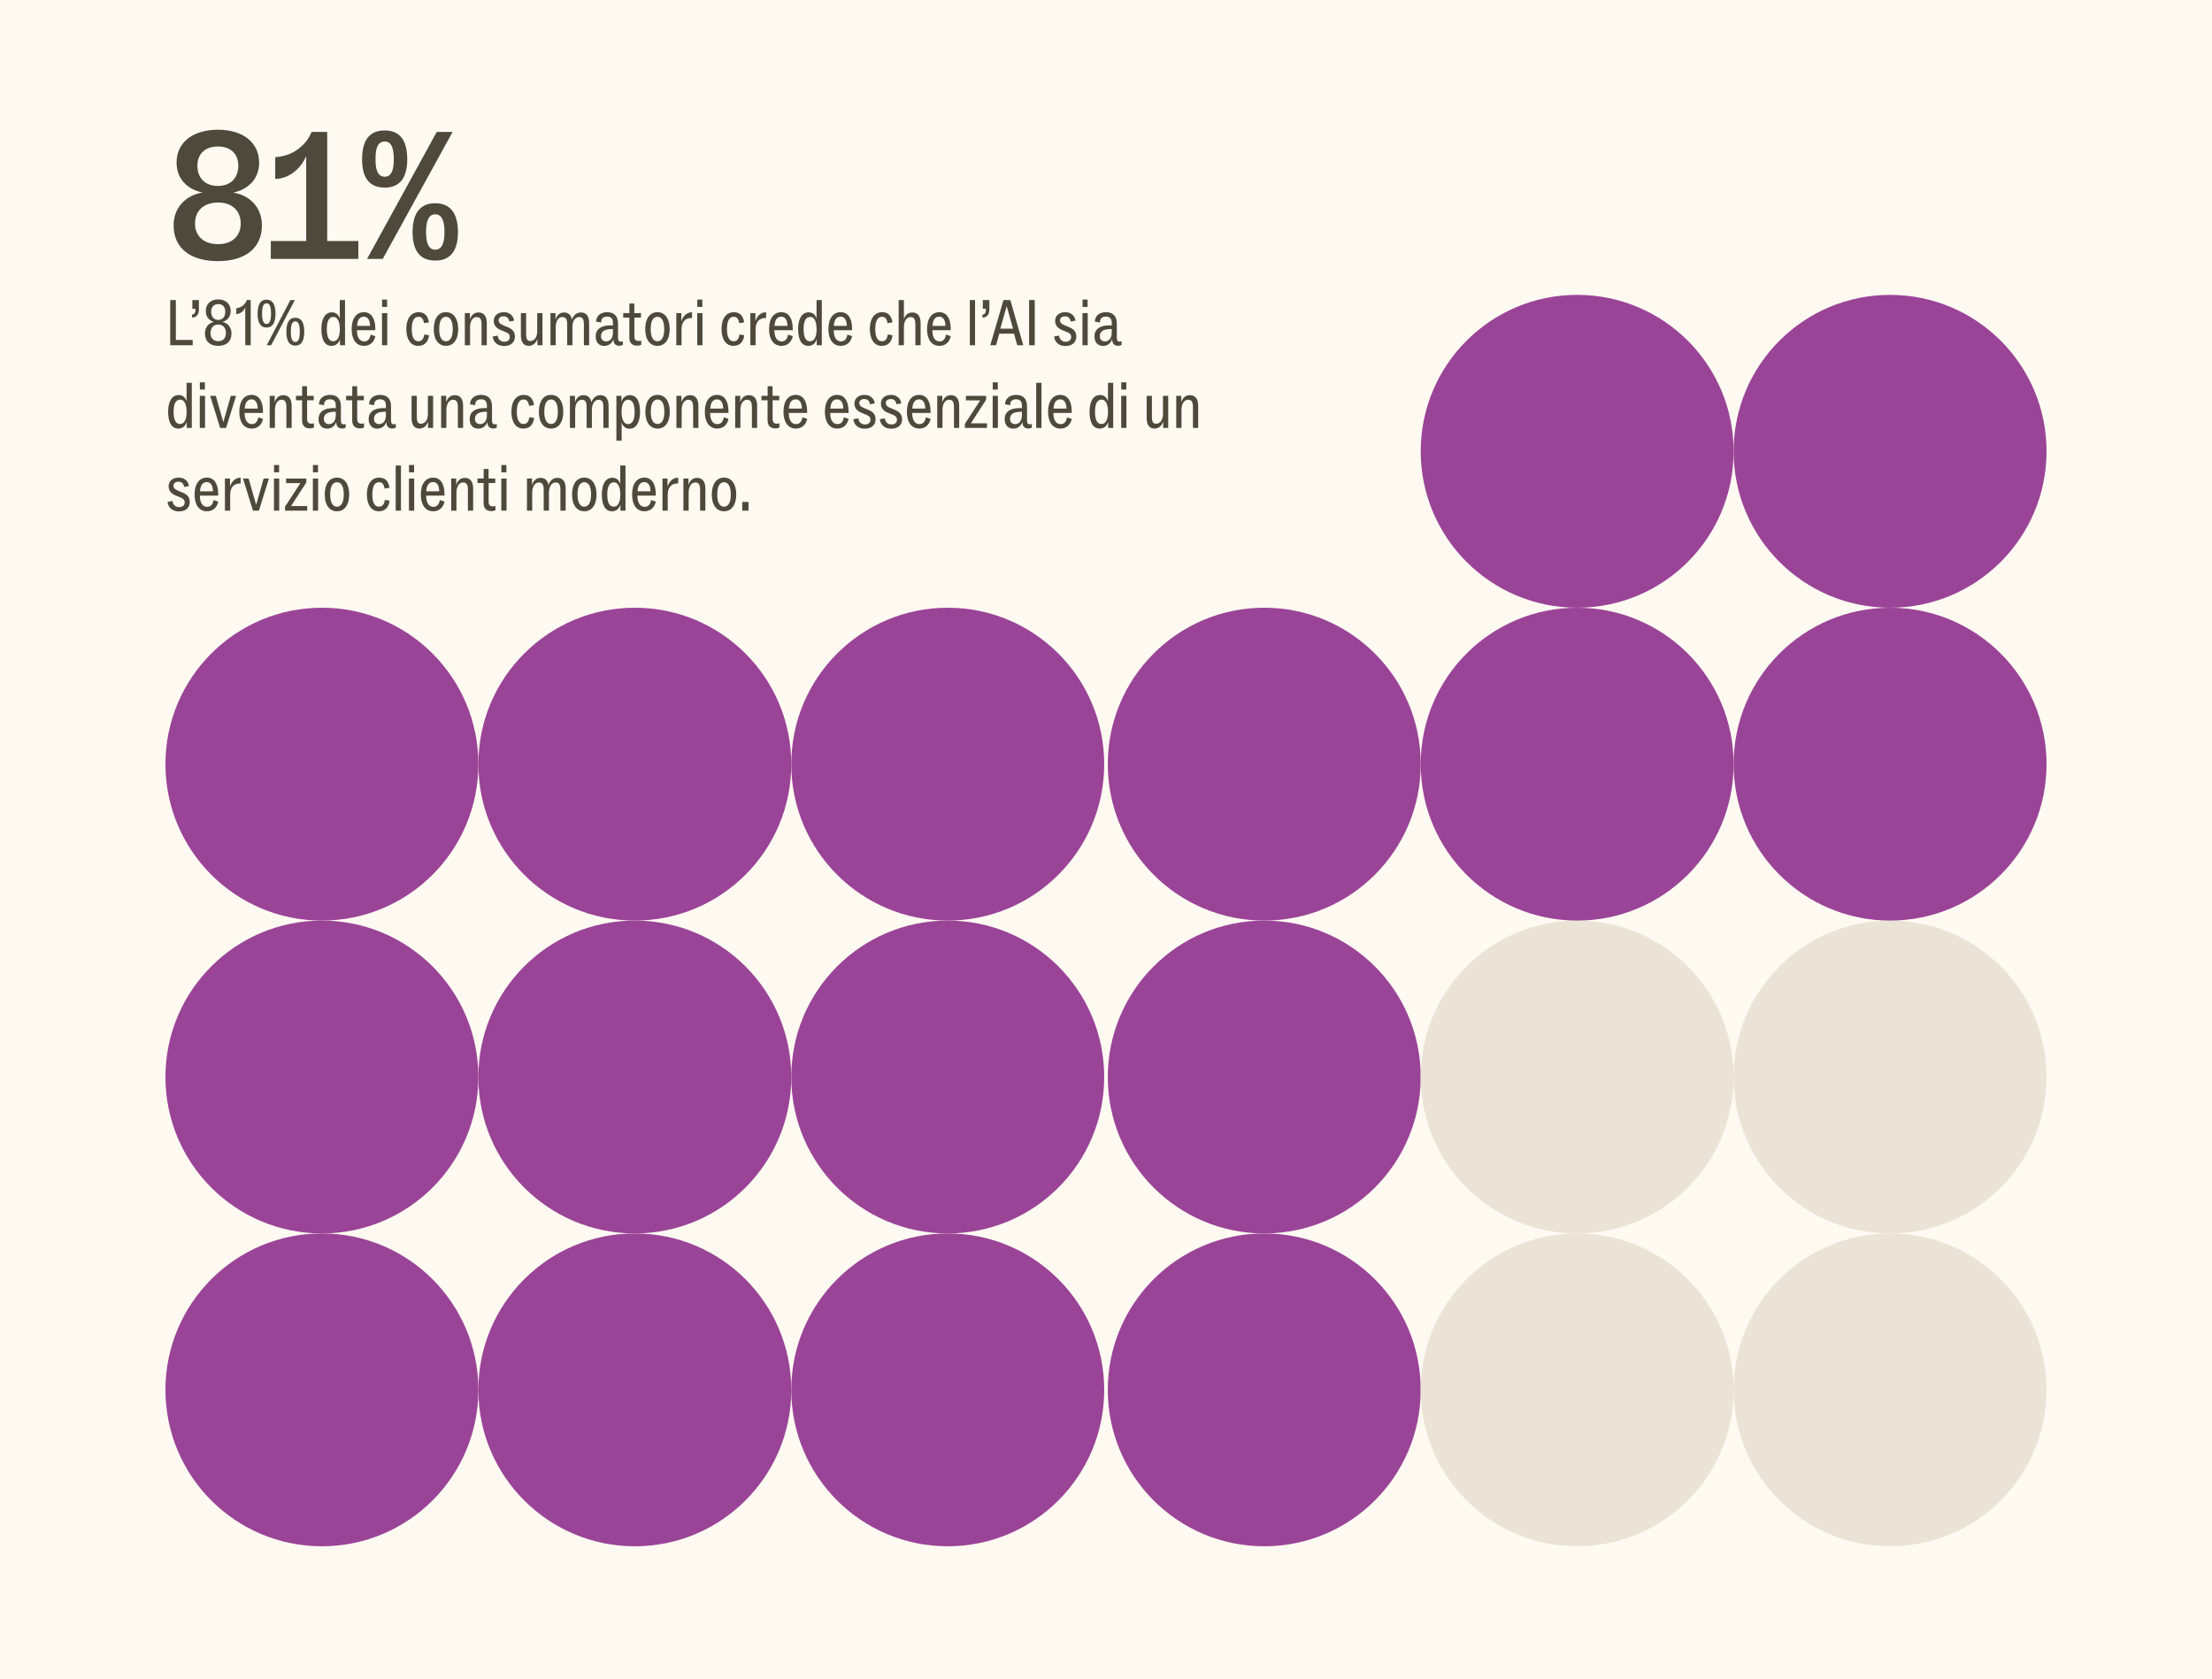
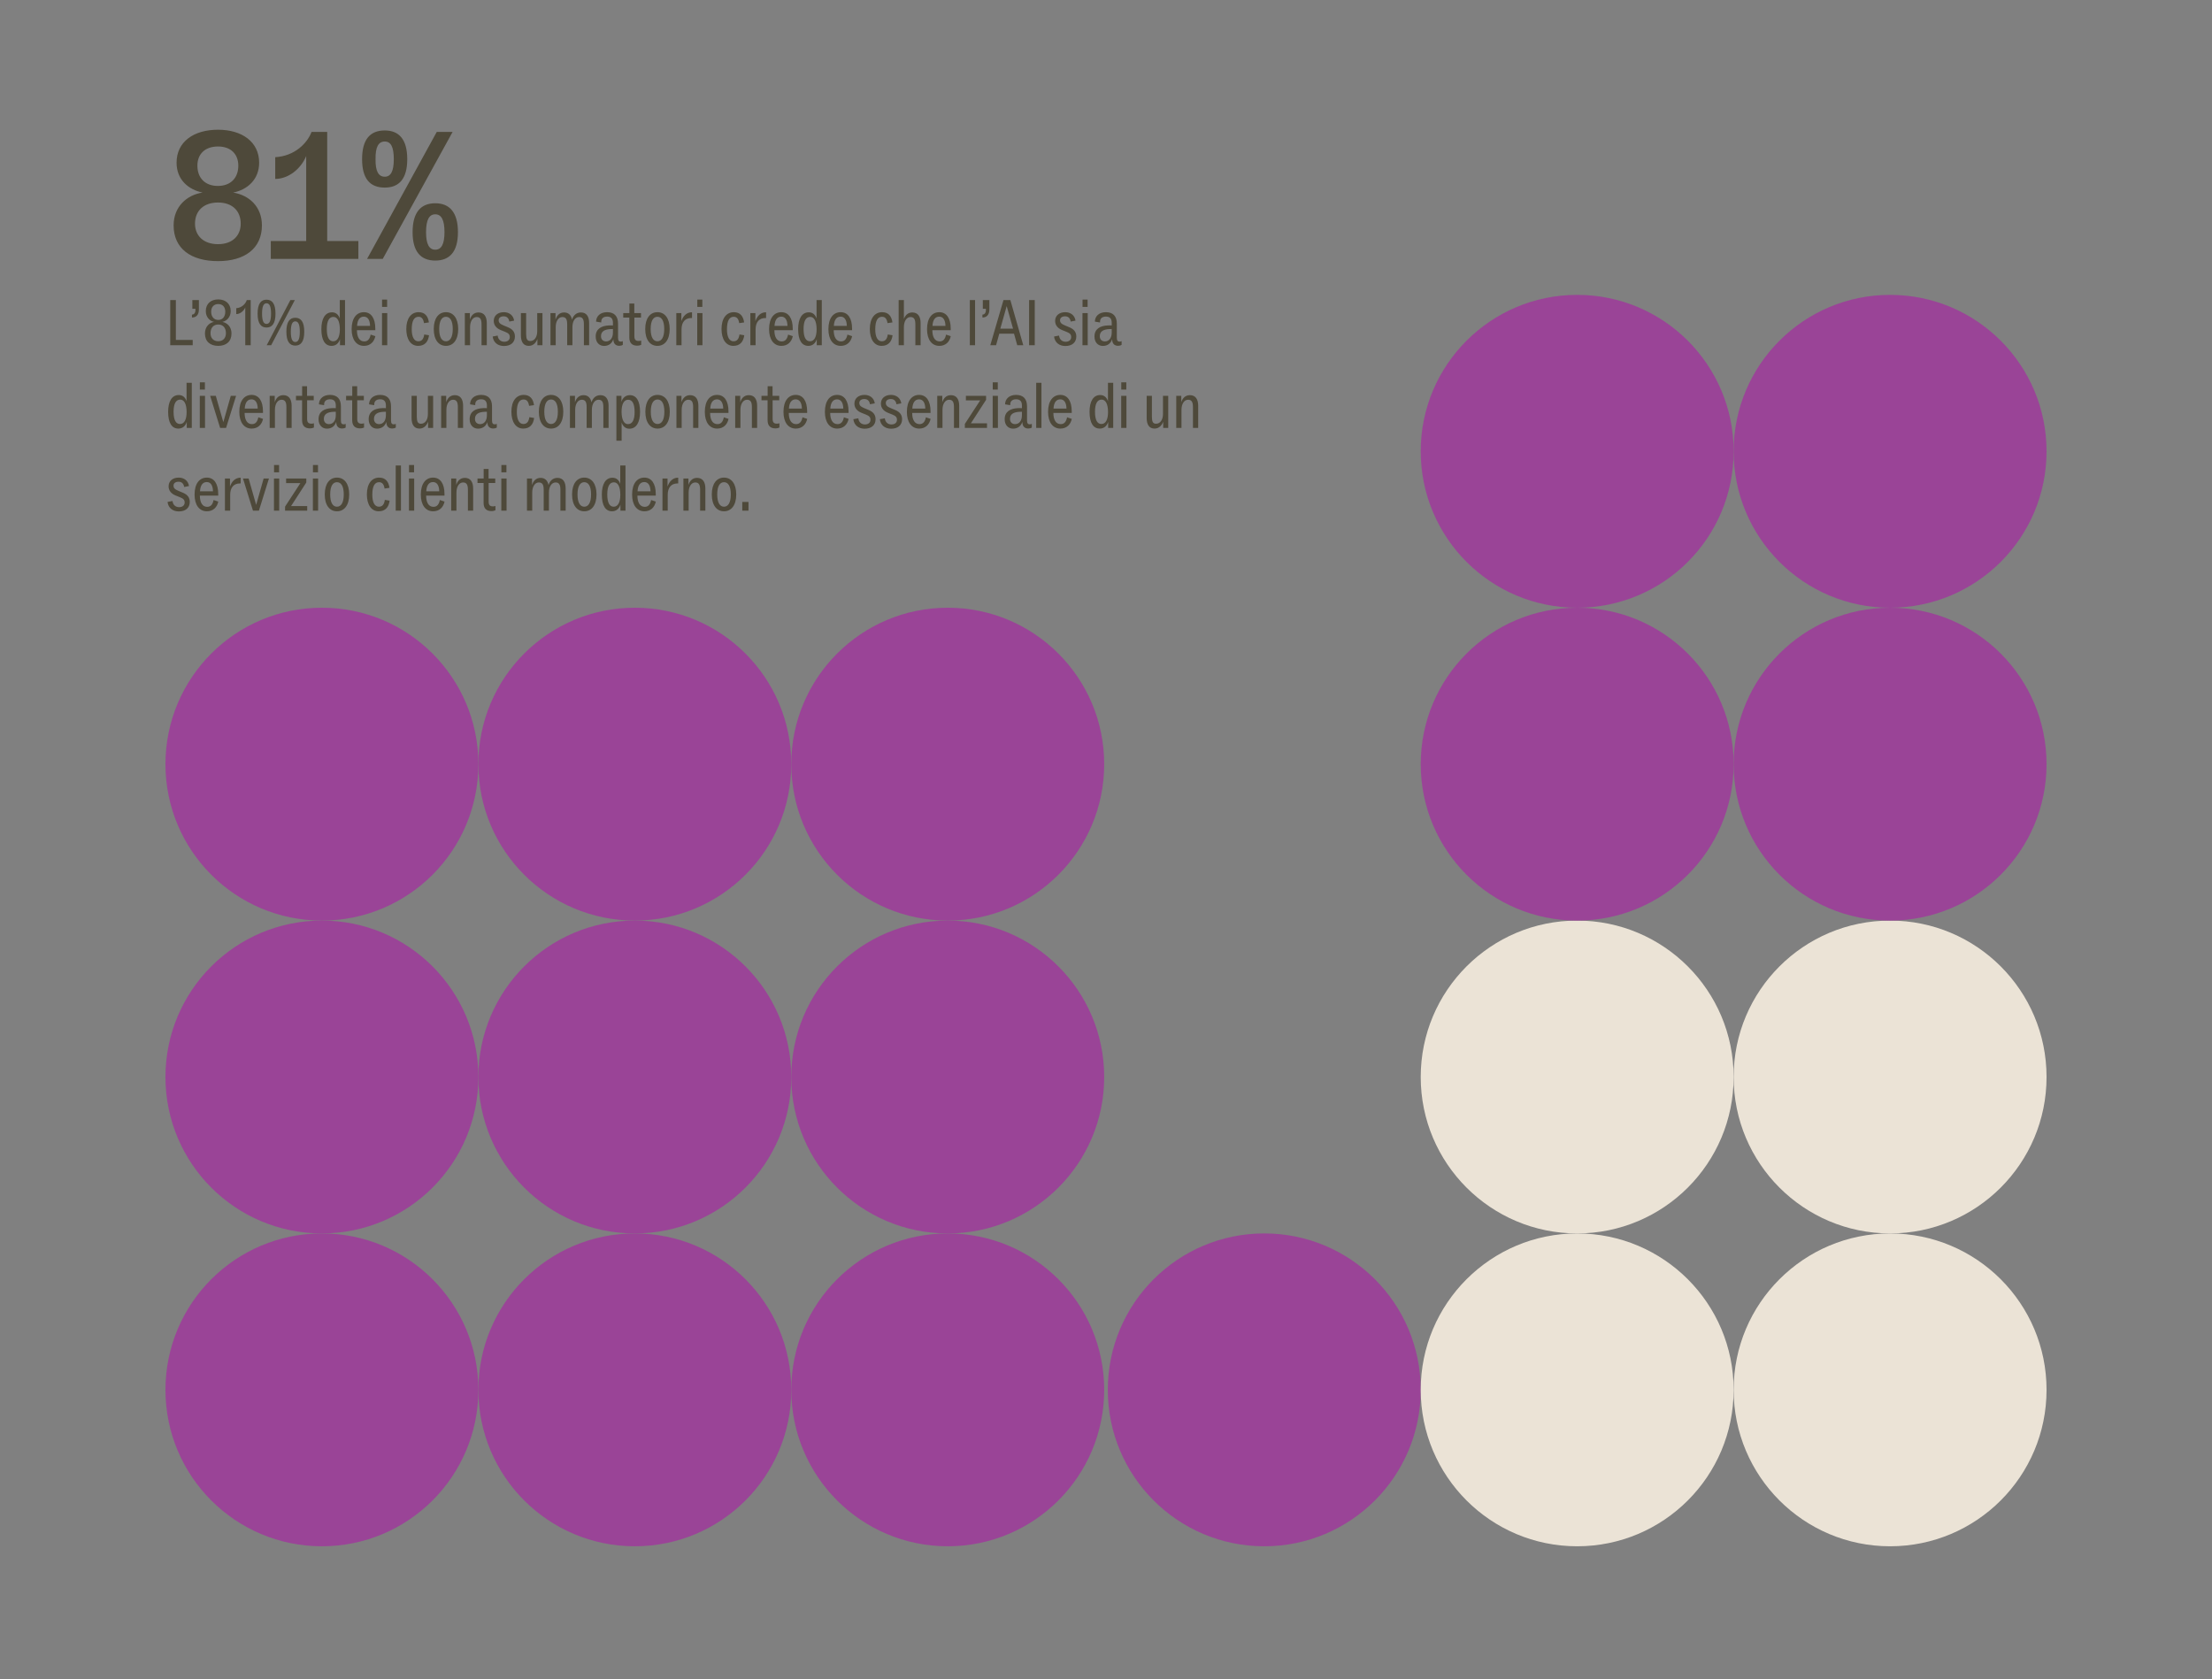
<svg xmlns="http://www.w3.org/2000/svg" width="615" height="467" viewBox="0 0 615 467" fill="none">
  <rect x="0" y="0" width="615" height="467" fill="#808080" stroke="none" />
-   <rect width="615" height="466.944" fill="#FEFAF2" />
-   <path d="M53.58 96H47.33V83.445H48.897V94.524H53.58V96ZM53.371 88.292V87.49C53.954 87.472 54.337 87.035 54.337 86.196V85.868H53.48V83.445H55.303V86.032C55.303 87.654 54.446 88.292 53.408 88.292H53.371ZM61.829 89.513C63.196 89.786 64.362 90.861 64.362 92.738C64.362 94.961 62.904 96.182 60.681 96.182C58.44 96.182 56.982 94.961 56.982 92.738C56.982 90.88 58.166 89.75 59.496 89.513C58.276 89.24 57.219 88.183 57.219 86.506C57.219 84.429 58.676 83.263 60.681 83.263C62.667 83.263 64.143 84.429 64.143 86.506C64.143 88.183 63.05 89.258 61.829 89.513ZM58.713 86.67C58.713 88.092 59.496 88.966 60.681 88.966C61.884 88.966 62.631 88.092 62.631 86.67C62.631 85.395 61.92 84.556 60.681 84.556C59.442 84.556 58.713 85.395 58.713 86.67ZM60.681 94.888C62.048 94.888 62.813 93.977 62.813 92.647C62.813 91.189 62.029 90.242 60.681 90.242C59.333 90.242 58.531 91.189 58.531 92.647C58.531 93.977 59.296 94.888 60.681 94.888ZM68.608 83.445H69.701V96H68.189V85.504C67.752 86.561 66.677 87.344 65.692 87.344V85.704C67.314 85.595 68.335 84.374 68.608 83.445ZM74.098 91.08C72.586 91.08 71.62 90.005 71.62 87.217C71.62 84.411 72.586 83.336 74.098 83.336C75.629 83.336 76.595 84.411 76.595 87.217C76.595 90.005 75.629 91.08 74.098 91.08ZM75.392 96H74.153L80.731 83.445H81.97L75.392 96ZM72.859 87.217C72.859 89.221 73.278 90.078 74.098 90.078C74.936 90.078 75.356 89.221 75.356 87.217C75.356 85.194 74.936 84.338 74.098 84.338C73.278 84.338 72.859 85.194 72.859 87.217ZM82.098 96.109C80.585 96.109 79.62 95.034 79.62 92.246C79.62 89.44 80.585 88.365 82.098 88.365C83.629 88.365 84.594 89.44 84.594 92.246C84.594 95.034 83.629 96.109 82.098 96.109ZM80.859 92.246C80.859 94.251 81.278 95.107 82.098 95.107C82.936 95.107 83.355 94.251 83.355 92.246C83.355 90.224 82.936 89.367 82.098 89.367C81.278 89.367 80.859 90.224 80.859 92.246ZM94.469 88.584V83.445H95.927V96H94.524V94.305C94.178 95.508 93.303 96.182 92.191 96.182C90.406 96.182 89.349 94.652 89.349 91.517C89.349 88.638 90.387 86.852 92.301 86.852C93.467 86.852 94.159 87.6 94.469 88.584ZM92.647 94.907C93.904 94.907 94.487 93.558 94.487 91.554C94.469 89.294 93.795 88.128 92.702 88.128C91.517 88.128 90.861 89.24 90.861 91.499C90.861 93.904 91.554 94.907 92.647 94.907ZM103.05 93.048L104.362 93.485C104.016 95.107 102.904 96.182 101.191 96.182C99.077 96.182 97.765 94.433 97.765 91.536C97.765 88.383 99.205 86.816 101.173 86.816C103.196 86.816 104.344 88.511 104.344 91.39V91.827H99.241C99.241 93.704 99.916 94.943 101.282 94.943C102.248 94.943 102.813 94.287 103.05 93.048ZM101.155 88.055C100.043 88.055 99.369 88.93 99.278 90.624H102.886C102.849 88.875 102.175 88.055 101.155 88.055ZM107.631 85.34H106.227V83.317H107.631V85.34ZM107.667 96H106.209V87.071H107.667V96ZM116.242 96.182C114.202 96.182 112.962 94.342 112.962 91.499C112.962 88.529 114.311 86.816 116.388 86.816C118.138 86.816 119.012 87.928 119.249 89.659L117.882 89.859C117.7 88.711 117.263 88.092 116.352 88.092C115.167 88.092 114.475 89.167 114.475 91.572C114.475 93.668 115.113 94.907 116.297 94.907C117.245 94.907 117.773 94.305 117.955 93.012L119.286 93.23C119.049 95.052 118.083 96.182 116.242 96.182ZM123.986 96.182C121.963 96.182 120.597 94.506 120.597 91.499C120.597 88.492 121.963 86.816 123.986 86.816C126.027 86.816 127.393 88.492 127.393 91.499C127.393 94.506 126.027 96.182 123.986 96.182ZM123.986 94.907C125.097 94.907 125.881 93.868 125.881 91.499C125.881 89.112 125.097 88.092 123.986 88.092C122.893 88.092 122.109 89.112 122.109 91.499C122.109 93.868 122.893 94.907 123.986 94.907ZM133.026 86.889C134.63 86.889 135.341 88.073 135.341 89.841V96H133.883V90.242C133.883 88.912 133.591 88.164 132.534 88.164C131.441 88.164 130.694 89.331 130.694 90.952V96H129.236V87.071H130.639V88.875C130.949 87.818 131.696 86.889 133.026 86.889ZM136.982 93.576L138.367 93.321C138.477 94.415 139.224 95.034 140.208 95.034C141.174 95.034 141.738 94.488 141.738 93.759C141.738 93.012 141.41 92.665 140.408 92.264L139.224 91.791C137.966 91.28 137.274 90.388 137.274 89.24C137.274 87.764 138.422 86.816 140.08 86.816C141.52 86.816 142.722 87.636 142.941 89.167L141.593 89.422C141.502 88.675 141.064 87.964 140.044 87.964C139.169 87.964 138.641 88.401 138.641 89.039C138.641 89.75 139.042 90.096 140.044 90.515L141.228 91.007C142.65 91.59 143.16 92.483 143.16 93.576C143.16 95.216 142.012 96.219 140.117 96.219C138.386 96.219 137.165 95.216 136.982 93.576ZM147.01 96.182C145.479 96.182 144.823 94.998 144.823 93.23V87.071H146.281V92.902C146.281 94.232 146.554 94.834 147.429 94.834C148.595 94.834 149.361 93.74 149.361 92.119V87.071H150.818V96H149.415V94.269C149.051 95.235 148.322 96.182 147.01 96.182ZM154.504 96H153.046V87.071H154.449V88.893C154.759 87.855 155.488 86.889 156.818 86.889C158.075 86.889 158.804 87.654 159.041 88.893C159.351 87.855 160.134 86.889 161.519 86.889C163.105 86.889 163.797 88.073 163.797 89.841V96H162.339V90.224C162.339 88.893 162.048 88.164 161.009 88.164C159.898 88.164 159.15 89.331 159.15 90.952V96H157.693V90.224C157.693 88.893 157.401 88.164 156.344 88.164C155.251 88.164 154.504 89.331 154.504 90.952V96ZM172.58 94.998C172.78 94.998 172.981 94.961 173.163 94.87V95.891C172.926 96.073 172.489 96.164 172.179 96.164C171.213 96.164 170.539 95.599 170.539 94.396V94.305C170.175 95.435 169.3 96.2 167.952 96.2C166.621 96.2 165.619 95.235 165.619 93.576C165.619 91.463 167.186 90.588 169.336 90.497C169.719 90.479 170.084 90.479 170.412 90.515V89.75C170.412 88.711 169.974 88.037 168.808 88.037C167.769 88.037 167.168 88.565 167.168 89.44V89.677L165.728 89.44C165.747 87.891 166.931 86.816 168.79 86.816C170.812 86.816 171.833 87.946 171.833 90.005V93.923C171.833 94.761 172.124 94.998 172.58 94.998ZM168.516 94.943C169.628 94.943 170.412 94.05 170.412 92.465V91.499C170.211 91.499 169.992 91.499 169.737 91.517C168.097 91.608 167.095 92.137 167.095 93.504C167.095 94.378 167.66 94.943 168.516 94.943ZM174.971 88.31H173.276V87.071H174.989V84.411H176.356V87.071H178.215V88.31H176.374V93.485C176.374 94.433 176.72 94.816 177.559 94.816C177.759 94.816 178.014 94.797 178.269 94.706V95.891C178.032 96.018 177.613 96.128 177.158 96.128C175.736 96.128 174.971 95.38 174.971 93.832V88.31ZM182.781 96.182C180.758 96.182 179.392 94.506 179.392 91.499C179.392 88.492 180.758 86.816 182.781 86.816C184.822 86.816 186.189 88.492 186.189 91.499C186.189 94.506 184.822 96.182 182.781 96.182ZM182.781 94.907C183.893 94.907 184.676 93.868 184.676 91.499C184.676 89.112 183.893 88.092 182.781 88.092C181.688 88.092 180.904 89.112 180.904 91.499C180.904 93.868 181.688 94.907 182.781 94.907ZM189.489 96H188.031V87.071H189.434V89.312C189.908 87.909 190.874 86.834 192.386 86.834H192.405V88.438H192.204C190.473 88.438 189.489 89.586 189.489 91.572V96ZM195.272 85.34H193.868V83.317H195.272V85.34ZM195.308 96H193.85V87.071H195.308V96ZM203.883 96.182C201.843 96.182 200.603 94.342 200.603 91.499C200.603 88.529 201.952 86.816 204.029 86.816C205.779 86.816 206.653 87.928 206.89 89.659L205.523 89.859C205.341 88.711 204.904 88.092 203.993 88.092C202.808 88.092 202.116 89.167 202.116 91.572C202.116 93.668 202.754 94.907 203.938 94.907C204.886 94.907 205.414 94.305 205.596 93.012L206.927 93.23C206.69 95.052 205.724 96.182 203.883 96.182ZM210.078 96H208.62V87.071H210.023V89.312C210.497 87.909 211.463 86.834 212.975 86.834H212.994V88.438H212.793C211.062 88.438 210.078 89.586 210.078 91.572V96ZM219.11 93.048L220.422 93.485C220.075 95.107 218.964 96.182 217.251 96.182C215.137 96.182 213.825 94.433 213.825 91.536C213.825 88.383 215.265 86.816 217.233 86.816C219.255 86.816 220.403 88.511 220.403 91.39V91.827H215.301C215.301 93.704 215.975 94.943 217.342 94.943C218.308 94.943 218.873 94.287 219.11 93.048ZM217.215 88.055C216.103 88.055 215.429 88.93 215.338 90.624H218.946C218.909 88.875 218.235 88.055 217.215 88.055ZM227.025 88.584V83.445H228.483V96H227.08V94.305C226.734 95.508 225.859 96.182 224.747 96.182C222.962 96.182 221.905 94.652 221.905 91.517C221.905 88.638 222.943 86.852 224.857 86.852C226.023 86.852 226.715 87.6 227.025 88.584ZM225.203 94.907C226.46 94.907 227.043 93.558 227.043 91.554C227.025 89.294 226.351 88.128 225.258 88.128C224.073 88.128 223.417 89.24 223.417 91.499C223.417 93.904 224.11 94.907 225.203 94.907ZM235.606 93.048L236.918 93.485C236.572 95.107 235.46 96.182 233.747 96.182C231.633 96.182 230.321 94.433 230.321 91.536C230.321 88.383 231.761 86.816 233.729 86.816C235.752 86.816 236.9 88.511 236.9 91.39V91.827H231.797C231.797 93.704 232.472 94.943 233.838 94.943C234.804 94.943 235.369 94.287 235.606 93.048ZM233.711 88.055C232.599 88.055 231.925 88.93 231.834 90.624H235.442C235.405 88.875 234.731 88.055 233.711 88.055ZM245.115 96.182C243.074 96.182 241.835 94.342 241.835 91.499C241.835 88.529 243.183 86.816 245.261 86.816C247.01 86.816 247.885 87.928 248.121 89.659L246.755 89.859C246.573 88.711 246.135 88.092 245.224 88.092C244.04 88.092 243.347 89.167 243.347 91.572C243.347 93.668 243.985 94.907 245.169 94.907C246.117 94.907 246.645 94.305 246.828 93.012L248.158 93.23C247.921 95.052 246.955 96.182 245.115 96.182ZM253.642 86.889C255.245 86.889 255.956 88.073 255.956 89.841V96H254.498V90.242C254.498 88.912 254.207 88.164 253.15 88.164C252.056 88.164 251.309 89.331 251.309 90.952V96H249.852V83.445H251.309V88.711C251.656 87.727 252.384 86.889 253.642 86.889ZM263.028 93.048L264.34 93.485C263.994 95.107 262.882 96.182 261.169 96.182C259.056 96.182 257.744 94.433 257.744 91.536C257.744 88.383 259.183 86.816 261.151 86.816C263.174 86.816 264.322 88.511 264.322 91.39V91.827H259.22C259.22 93.704 259.894 94.943 261.261 94.943C262.226 94.943 262.791 94.287 263.028 93.048ZM261.133 88.055C260.021 88.055 259.347 88.93 259.256 90.624H262.864C262.828 88.875 262.153 88.055 261.133 88.055ZM271.098 96H269.64V83.445H271.098V96ZM273.141 88.292V87.49C273.724 87.472 274.107 87.035 274.107 86.196V85.868H273.25V83.445H275.073V86.032C275.073 87.654 274.216 88.292 273.178 88.292H273.141ZM276.935 96H275.332L278.995 83.445H280.908L284.498 96H282.821L281.928 92.793H277.828L276.935 96ZM279.887 85.121L278.12 91.39H281.655L279.887 85.121ZM287.69 96H286.123V83.445H287.69V96ZM293.064 93.576L294.448 93.321C294.558 94.415 295.305 95.034 296.289 95.034C297.255 95.034 297.82 94.488 297.82 93.759C297.82 93.012 297.492 92.665 296.489 92.264L295.305 91.791C294.048 91.28 293.355 90.388 293.355 89.24C293.355 87.764 294.503 86.816 296.161 86.816C297.601 86.816 298.804 87.636 299.022 89.167L297.674 89.422C297.583 88.675 297.145 87.964 296.125 87.964C295.25 87.964 294.722 88.401 294.722 89.039C294.722 89.75 295.123 90.096 296.125 90.515L297.309 91.007C298.731 91.59 299.241 92.483 299.241 93.576C299.241 95.216 298.093 96.219 296.198 96.219C294.467 96.219 293.246 95.216 293.064 93.576ZM302.381 85.34H300.977V83.317H302.381V85.34ZM302.417 96H300.959V87.071H302.417V96ZM311.257 94.998C311.458 94.998 311.658 94.961 311.841 94.87V95.891C311.604 96.073 311.166 96.164 310.857 96.164C309.891 96.164 309.217 95.599 309.217 94.396V94.305C308.852 95.435 307.977 96.2 306.629 96.2C305.299 96.2 304.297 95.235 304.297 93.576C304.297 91.463 305.864 90.588 308.014 90.497C308.397 90.479 308.761 90.479 309.089 90.515V89.75C309.089 88.711 308.652 88.037 307.485 88.037C306.447 88.037 305.845 88.565 305.845 89.44V89.677L304.406 89.44C304.424 87.891 305.609 86.816 307.467 86.816C309.49 86.816 310.51 87.946 310.51 90.005V93.923C310.51 94.761 310.802 94.998 311.257 94.998ZM307.194 94.943C308.305 94.943 309.089 94.05 309.089 92.465V91.499C308.889 91.499 308.67 91.499 308.415 91.517C306.775 91.608 305.773 92.137 305.773 93.504C305.773 94.378 306.337 94.943 307.194 94.943ZM51.868 111.584V106.445H53.325V119H51.922V117.305C51.576 118.508 50.701 119.182 49.59 119.182C47.804 119.182 46.747 117.652 46.747 114.517C46.747 111.638 47.786 109.852 49.699 109.852C50.865 109.852 51.558 110.6 51.868 111.584ZM50.045 117.907C51.303 117.907 51.886 116.558 51.886 114.554C51.868 112.294 51.193 111.128 50.1 111.128C48.916 111.128 48.26 112.24 48.26 114.499C48.26 116.904 48.952 117.907 50.045 117.907ZM56.968 108.34H55.565V106.317H56.968V108.34ZM57.004 119H55.547V110.071H57.004V119ZM62.091 117.396L64.168 110.071H65.644L62.856 119H61.198L58.428 110.071H59.995L62.091 117.396ZM71.819 116.048L73.131 116.485C72.785 118.107 71.674 119.182 69.961 119.182C67.847 119.182 66.535 117.433 66.535 114.536C66.535 111.383 67.974 109.816 69.942 109.816C71.965 109.816 73.113 111.511 73.113 114.39V114.827H68.011C68.011 116.704 68.685 117.943 70.052 117.943C71.017 117.943 71.582 117.287 71.819 116.048ZM69.924 111.055C68.813 111.055 68.138 111.93 68.047 113.624H71.655C71.619 111.875 70.945 111.055 69.924 111.055ZM78.769 109.889C80.373 109.889 81.083 111.073 81.083 112.841V119H79.625V113.242C79.625 111.912 79.334 111.164 78.277 111.164C77.184 111.164 76.436 112.331 76.436 113.952V119H74.979V110.071H76.382V111.875C76.692 110.818 77.439 109.889 78.769 109.889ZM83.984 111.31H82.29V110.071H84.003V107.411H85.369V110.071H87.228V111.31H85.388V116.485C85.388 117.433 85.734 117.816 86.572 117.816C86.772 117.816 87.028 117.797 87.283 117.706V118.891C87.046 119.018 86.627 119.128 86.171 119.128C84.75 119.128 83.984 118.38 83.984 116.832V111.31ZM95.527 117.998C95.727 117.998 95.928 117.961 96.11 117.87V118.891C95.873 119.073 95.436 119.164 95.126 119.164C94.16 119.164 93.486 118.599 93.486 117.396V117.305C93.122 118.435 92.247 119.2 90.899 119.2C89.568 119.2 88.566 118.235 88.566 116.576C88.566 114.463 90.133 113.588 92.283 113.497C92.666 113.479 93.031 113.479 93.359 113.515V112.75C93.359 111.711 92.921 111.037 91.755 111.037C90.716 111.037 90.115 111.565 90.115 112.44V112.677L88.675 112.44C88.694 110.891 89.878 109.816 91.737 109.816C93.759 109.816 94.78 110.946 94.78 113.005V116.923C94.78 117.761 95.071 117.998 95.527 117.998ZM91.463 117.943C92.575 117.943 93.359 117.05 93.359 115.465V114.499C93.158 114.499 92.939 114.499 92.684 114.517C91.044 114.608 90.042 115.137 90.042 116.504C90.042 117.378 90.607 117.943 91.463 117.943ZM97.918 111.31H96.223V110.071H97.936V107.411H99.303V110.071H101.162V111.31H99.321V116.485C99.321 117.433 99.667 117.816 100.506 117.816C100.706 117.816 100.961 117.797 101.216 117.706V118.891C100.979 119.018 100.56 119.128 100.105 119.128C98.683 119.128 97.918 118.38 97.918 116.832V111.31ZM109.461 117.998C109.661 117.998 109.861 117.961 110.044 117.87V118.891C109.807 119.073 109.369 119.164 109.06 119.164C108.094 119.164 107.42 118.599 107.42 117.396V117.305C107.055 118.435 106.181 119.2 104.832 119.2C103.502 119.2 102.5 118.235 102.5 116.576C102.5 114.463 104.067 113.588 106.217 113.497C106.6 113.479 106.964 113.479 107.292 113.515V112.75C107.292 111.711 106.855 111.037 105.689 111.037C104.65 111.037 104.049 111.565 104.049 112.44V112.677L102.609 112.44C102.627 110.891 103.812 109.816 105.67 109.816C107.693 109.816 108.713 110.946 108.713 113.005V116.923C108.713 117.761 109.005 117.998 109.461 117.998ZM105.397 117.943C106.509 117.943 107.292 117.05 107.292 115.465V114.499C107.092 114.499 106.873 114.499 106.618 114.517C104.978 114.608 103.976 115.137 103.976 116.504C103.976 117.378 104.541 117.943 105.397 117.943ZM116.616 119.182C115.085 119.182 114.429 117.998 114.429 116.23V110.071H115.887V115.902C115.887 117.232 116.16 117.834 117.035 117.834C118.201 117.834 118.967 116.74 118.967 115.119V110.071H120.424V119H119.021V117.269C118.657 118.235 117.928 119.182 116.616 119.182ZM126.442 109.889C128.046 109.889 128.756 111.073 128.756 112.841V119H127.299V113.242C127.299 111.912 127.007 111.164 125.95 111.164C124.857 111.164 124.11 112.331 124.11 113.952V119H122.652V110.071H124.055V111.875C124.365 110.818 125.112 109.889 126.442 109.889ZM137.541 117.998C137.742 117.998 137.942 117.961 138.124 117.87V118.891C137.888 119.073 137.45 119.164 137.14 119.164C136.175 119.164 135.5 118.599 135.5 117.396V117.305C135.136 118.435 134.261 119.2 132.913 119.2C131.583 119.2 130.58 118.235 130.58 116.576C130.58 114.463 132.148 113.588 134.298 113.497C134.68 113.479 135.045 113.479 135.373 113.515V112.75C135.373 111.711 134.936 111.037 133.769 111.037C132.731 111.037 132.129 111.565 132.129 112.44V112.677L130.69 112.44C130.708 110.891 131.892 109.816 133.751 109.816C135.774 109.816 136.794 110.946 136.794 113.005V116.923C136.794 117.761 137.086 117.998 137.541 117.998ZM133.478 117.943C134.589 117.943 135.373 117.05 135.373 115.465V114.499C135.172 114.499 134.954 114.499 134.699 114.517C133.059 114.608 132.056 115.137 132.056 116.504C132.056 117.378 132.621 117.943 133.478 117.943ZM145.462 119.182C143.421 119.182 142.182 117.342 142.182 114.499C142.182 111.529 143.53 109.816 145.608 109.816C147.357 109.816 148.232 110.928 148.469 112.659L147.102 112.859C146.92 111.711 146.482 111.092 145.571 111.092C144.387 111.092 143.694 112.167 143.694 114.572C143.694 116.668 144.332 117.907 145.517 117.907C146.464 117.907 146.993 117.305 147.175 116.012L148.505 116.23C148.268 118.052 147.302 119.182 145.462 119.182ZM153.205 119.182C151.183 119.182 149.816 117.506 149.816 114.499C149.816 111.492 151.183 109.816 153.205 109.816C155.246 109.816 156.613 111.492 156.613 114.499C156.613 117.506 155.246 119.182 153.205 119.182ZM153.205 117.907C154.317 117.907 155.101 116.868 155.101 114.499C155.101 112.112 154.317 111.092 153.205 111.092C152.112 111.092 151.329 112.112 151.329 114.499C151.329 116.868 152.112 117.907 153.205 117.907ZM159.914 119H158.456V110.071H159.859V111.893C160.169 110.855 160.898 109.889 162.228 109.889C163.485 109.889 164.214 110.654 164.451 111.893C164.761 110.855 165.544 109.889 166.929 109.889C168.514 109.889 169.207 111.073 169.207 112.841V119H167.749V113.224C167.749 111.893 167.458 111.164 166.419 111.164C165.307 111.164 164.56 112.331 164.56 113.952V119H163.102V113.224C163.102 111.893 162.811 111.164 161.754 111.164C160.661 111.164 159.914 112.331 159.914 113.952V119ZM175.111 109.889C176.896 109.889 177.953 111.42 177.953 114.554C177.953 117.433 176.915 119.219 175.001 119.219C173.835 119.219 173.143 118.472 172.833 117.488V122.553H171.375V110.071H172.778V111.766C173.124 110.563 173.999 109.889 175.111 109.889ZM174.6 117.943C175.785 117.943 176.441 116.832 176.441 114.572C176.441 112.167 175.748 111.164 174.655 111.164C173.398 111.164 172.815 112.513 172.815 114.517C172.833 116.777 173.507 117.943 174.6 117.943ZM182.817 119.182C180.794 119.182 179.427 117.506 179.427 114.499C179.427 111.492 180.794 109.816 182.817 109.816C184.857 109.816 186.224 111.492 186.224 114.499C186.224 117.506 184.857 119.182 182.817 119.182ZM182.817 117.907C183.928 117.907 184.712 116.868 184.712 114.499C184.712 112.112 183.928 111.092 182.817 111.092C181.723 111.092 180.94 112.112 180.94 114.499C180.94 116.868 181.723 117.907 182.817 117.907ZM191.857 109.889C193.461 109.889 194.171 111.073 194.171 112.841V119H192.714V113.242C192.714 111.912 192.422 111.164 191.365 111.164C190.272 111.164 189.525 112.331 189.525 113.952V119H188.067V110.071H189.47V111.875C189.78 110.818 190.527 109.889 191.857 109.889ZM201.243 116.048L202.555 116.485C202.209 118.107 201.098 119.182 199.385 119.182C197.271 119.182 195.959 117.433 195.959 114.536C195.959 111.383 197.398 109.816 199.366 109.816C201.389 109.816 202.537 111.511 202.537 114.39V114.827H197.435C197.435 116.704 198.109 117.943 199.476 117.943C200.442 117.943 201.006 117.287 201.243 116.048ZM199.348 111.055C198.237 111.055 197.562 111.93 197.471 113.624H201.079C201.043 111.875 200.369 111.055 199.348 111.055ZM208.193 109.889C209.797 109.889 210.507 111.073 210.507 112.841V119H209.049V113.242C209.049 111.912 208.758 111.164 207.701 111.164C206.608 111.164 205.861 112.331 205.861 113.952V119H204.403V110.071H205.806V111.875C206.116 110.818 206.863 109.889 208.193 109.889ZM213.409 111.31H211.714V110.071H213.427V107.411H214.793V110.071H216.652V111.31H214.812V116.485C214.812 117.433 215.158 117.816 215.996 117.816C216.197 117.816 216.452 117.797 216.707 117.706V118.891C216.47 119.018 216.051 119.128 215.595 119.128C214.174 119.128 213.409 118.38 213.409 116.832V111.31ZM223.114 116.048L224.426 116.485C224.079 118.107 222.968 119.182 221.255 119.182C219.141 119.182 217.829 117.433 217.829 114.536C217.829 111.383 219.269 109.816 221.237 109.816C223.259 109.816 224.407 111.511 224.407 114.39V114.827H219.305C219.305 116.704 219.979 117.943 221.346 117.943C222.312 117.943 222.877 117.287 223.114 116.048ZM221.218 111.055C220.107 111.055 219.433 111.93 219.342 113.624H222.95C222.913 111.875 222.239 111.055 221.218 111.055ZM234.627 116.048L235.939 116.485C235.593 118.107 234.481 119.182 232.768 119.182C230.655 119.182 229.343 117.433 229.343 114.536C229.343 111.383 230.782 109.816 232.75 109.816C234.773 109.816 235.921 111.511 235.921 114.39V114.827H230.819C230.819 116.704 231.493 117.943 232.859 117.943C233.825 117.943 234.39 117.287 234.627 116.048ZM232.732 111.055C231.62 111.055 230.946 111.93 230.855 113.624H234.463C234.427 111.875 233.752 111.055 232.732 111.055ZM237.258 116.576L238.643 116.321C238.752 117.415 239.499 118.034 240.483 118.034C241.449 118.034 242.014 117.488 242.014 116.759C242.014 116.012 241.686 115.665 240.684 115.264L239.499 114.791C238.242 114.28 237.55 113.388 237.55 112.24C237.55 110.764 238.698 109.816 240.356 109.816C241.795 109.816 242.998 110.636 243.217 112.167L241.868 112.422C241.777 111.675 241.34 110.964 240.319 110.964C239.445 110.964 238.916 111.401 238.916 112.039C238.916 112.75 239.317 113.096 240.319 113.515L241.504 114.007C242.925 114.59 243.435 115.483 243.435 116.576C243.435 118.216 242.287 119.219 240.392 119.219C238.661 119.219 237.44 118.216 237.258 116.576ZM244.625 116.576L246.01 116.321C246.119 117.415 246.867 118.034 247.851 118.034C248.816 118.034 249.381 117.488 249.381 116.759C249.381 116.012 249.053 115.665 248.051 115.264L246.867 114.791C245.609 114.28 244.917 113.388 244.917 112.24C244.917 110.764 246.065 109.816 247.723 109.816C249.163 109.816 250.365 110.636 250.584 112.167L249.235 112.422C249.144 111.675 248.707 110.964 247.687 110.964C246.812 110.964 246.283 111.401 246.283 112.039C246.283 112.75 246.684 113.096 247.687 113.515L248.871 114.007C250.292 114.59 250.803 115.483 250.803 116.576C250.803 118.216 249.655 119.219 247.759 119.219C246.028 119.219 244.807 118.216 244.625 116.576ZM257.423 116.048L258.735 116.485C258.388 118.107 257.277 119.182 255.564 119.182C253.45 119.182 252.138 117.433 252.138 114.536C252.138 111.383 253.578 109.816 255.546 109.816C257.568 109.816 258.716 111.511 258.716 114.39V114.827H253.614C253.614 116.704 254.288 117.943 255.655 117.943C256.621 117.943 257.186 117.287 257.423 116.048ZM255.527 111.055C254.416 111.055 253.742 111.93 253.651 113.624H257.259C257.222 111.875 256.548 111.055 255.527 111.055ZM264.372 109.889C265.976 109.889 266.686 111.073 266.686 112.841V119H265.229V113.242C265.229 111.912 264.937 111.164 263.88 111.164C262.787 111.164 262.04 112.331 262.04 113.952V119H260.582V110.071H261.985V111.875C262.295 110.818 263.042 109.889 264.372 109.889ZM274.159 111.183L269.932 117.724H274.415V119H268.255V117.888L272.519 111.347H268.547V110.071H274.159V111.183ZM277.414 108.34H276.011V106.317H277.414V108.34ZM277.45 119H275.993V110.071H277.45V119ZM286.291 117.998C286.491 117.998 286.692 117.961 286.874 117.87V118.891C286.637 119.073 286.2 119.164 285.89 119.164C284.924 119.164 284.25 118.599 284.25 117.396V117.305C283.886 118.435 283.011 119.2 281.662 119.2C280.332 119.2 279.33 118.235 279.33 116.576C279.33 114.463 280.897 113.588 283.047 113.497C283.43 113.479 283.794 113.479 284.122 113.515V112.75C284.122 111.711 283.685 111.037 282.519 111.037C281.48 111.037 280.879 111.565 280.879 112.44V112.677L279.439 112.44C279.458 110.891 280.642 109.816 282.501 109.816C284.523 109.816 285.544 110.946 285.544 113.005V116.923C285.544 117.761 285.835 117.998 286.291 117.998ZM282.227 117.943C283.339 117.943 284.122 117.05 284.122 115.465V114.499C283.922 114.499 283.703 114.499 283.448 114.517C281.808 114.608 280.806 115.137 280.806 116.504C280.806 117.378 281.371 117.943 282.227 117.943ZM289.551 119H288.093V106.445H289.551V119ZM296.679 116.048L297.991 116.485C297.644 118.107 296.533 119.182 294.82 119.182C292.706 119.182 291.394 117.433 291.394 114.536C291.394 111.383 292.834 109.816 294.802 109.816C296.824 109.816 297.972 111.511 297.972 114.39V114.827H292.87C292.87 116.704 293.544 117.943 294.911 117.943C295.877 117.943 296.442 117.287 296.679 116.048ZM294.784 111.055C293.672 111.055 292.998 111.93 292.907 113.624H296.515C296.478 111.875 295.804 111.055 294.784 111.055ZM308.046 111.584V106.445H309.504V119H308.101V117.305C307.755 118.508 306.88 119.182 305.769 119.182C303.983 119.182 302.926 117.652 302.926 114.517C302.926 111.638 303.965 109.852 305.878 109.852C307.044 109.852 307.737 110.6 308.046 111.584ZM306.224 117.907C307.481 117.907 308.065 116.558 308.065 114.554C308.046 112.294 307.372 111.128 306.279 111.128C305.094 111.128 304.438 112.24 304.438 114.499C304.438 116.904 305.131 117.907 306.224 117.907ZM313.147 108.34H311.743V106.317H313.147V108.34ZM313.183 119H311.725V110.071H313.183V119ZM320.993 119.182C319.462 119.182 318.806 117.998 318.806 116.23V110.071H320.264V115.902C320.264 117.232 320.538 117.834 321.412 117.834C322.578 117.834 323.344 116.74 323.344 115.119V110.071H324.802V119H323.398V117.269C323.034 118.235 322.305 119.182 320.993 119.182ZM330.819 109.889C332.423 109.889 333.134 111.073 333.134 112.841V119H331.676V113.242C331.676 111.912 331.384 111.164 330.327 111.164C329.234 111.164 328.487 112.331 328.487 113.952V119H327.029V110.071H328.432V111.875C328.742 110.818 329.489 109.889 330.819 109.889ZM46.583 139.576L47.968 139.321C48.077 140.415 48.824 141.034 49.808 141.034C50.774 141.034 51.339 140.488 51.339 139.759C51.339 139.012 51.011 138.665 50.009 138.264L48.824 137.791C47.567 137.28 46.875 136.388 46.875 135.24C46.875 133.764 48.023 132.816 49.681 132.816C51.12 132.816 52.323 133.636 52.542 135.167L51.193 135.422C51.102 134.675 50.665 133.964 49.644 133.964C48.77 133.964 48.241 134.401 48.241 135.039C48.241 135.75 48.642 136.096 49.644 136.515L50.829 137.007C52.25 137.59 52.76 138.483 52.76 139.576C52.76 141.216 51.612 142.219 49.717 142.219C47.986 142.219 46.765 141.216 46.583 139.576ZM59.38 139.048L60.693 139.485C60.346 141.107 59.235 142.182 57.522 142.182C55.408 142.182 54.096 140.433 54.096 137.536C54.096 134.383 55.536 132.816 57.504 132.816C59.526 132.816 60.674 134.511 60.674 137.39V137.827H55.572C55.572 139.704 56.246 140.943 57.613 140.943C58.579 140.943 59.144 140.287 59.38 139.048ZM57.485 134.055C56.374 134.055 55.7 134.93 55.608 136.624H59.217C59.18 134.875 58.506 134.055 57.485 134.055ZM63.998 142H62.54V133.071H63.943V135.312C64.417 133.909 65.383 132.834 66.895 132.834H66.913V134.438H66.713C64.982 134.438 63.998 135.586 63.998 137.572V142ZM71.22 140.396L73.297 133.071H74.773L71.985 142H70.327L67.557 133.071H69.124L71.22 140.396ZM77.592 131.34H76.189V129.317H77.592V131.34ZM77.629 142H76.171V133.071H77.629V142ZM85.157 134.183L80.93 140.724H85.412V142H79.253V140.888L83.517 134.347H79.545V133.071H85.157V134.183ZM88.412 131.34H87.009V129.317H88.412V131.34ZM88.448 142H86.99V133.071H88.448V142ZM93.681 142.182C91.658 142.182 90.291 140.506 90.291 137.499C90.291 134.492 91.658 132.816 93.681 132.816C95.722 132.816 97.088 134.492 97.088 137.499C97.088 140.506 95.722 142.182 93.681 142.182ZM93.681 140.907C94.792 140.907 95.576 139.868 95.576 137.499C95.576 135.112 94.792 134.092 93.681 134.092C92.587 134.092 91.804 135.112 91.804 137.499C91.804 139.868 92.587 140.907 93.681 140.907ZM105.281 142.182C103.24 142.182 102.001 140.342 102.001 137.499C102.001 134.529 103.349 132.816 105.426 132.816C107.176 132.816 108.05 133.928 108.287 135.659L106.921 135.859C106.738 134.711 106.301 134.092 105.39 134.092C104.205 134.092 103.513 135.167 103.513 137.572C103.513 139.668 104.151 140.907 105.335 140.907C106.283 140.907 106.811 140.305 106.993 139.012L108.324 139.23C108.087 141.052 107.121 142.182 105.281 142.182ZM111.475 142H110.017V129.445H111.475V142ZM115.122 131.34H113.719V129.317H115.122V131.34ZM115.159 142H113.701V133.071H115.159V142ZM122.286 139.048L123.598 139.485C123.252 141.107 122.141 142.182 120.428 142.182C118.314 142.182 117.002 140.433 117.002 137.536C117.002 134.383 118.441 132.816 120.409 132.816C122.432 132.816 123.58 134.511 123.58 137.39V137.827H118.478C118.478 139.704 119.152 140.943 120.519 140.943C121.485 140.943 122.049 140.287 122.286 139.048ZM120.391 134.055C119.28 134.055 118.605 134.93 118.514 136.624H122.122C122.086 134.875 121.412 134.055 120.391 134.055ZM129.236 132.889C130.84 132.889 131.55 134.073 131.55 135.841V142H130.092V136.242C130.092 134.912 129.801 134.164 128.744 134.164C127.651 134.164 126.904 135.331 126.904 136.952V142H125.446V133.071H126.849V134.875C127.159 133.818 127.906 132.889 129.236 132.889ZM134.452 134.31H132.757V133.071H134.47V130.411H135.836V133.071H137.695V134.31H135.855V139.485C135.855 140.433 136.201 140.816 137.039 140.816C137.24 140.816 137.495 140.797 137.75 140.706V141.891C137.513 142.018 137.094 142.128 136.638 142.128C135.217 142.128 134.452 141.38 134.452 139.832V134.31ZM140.801 131.34H139.398V129.317H140.801V131.34ZM140.837 142H139.379V133.071H140.837V142ZM147.973 142H146.515V133.071H147.918V134.893C148.228 133.855 148.957 132.889 150.287 132.889C151.545 132.889 152.273 133.654 152.51 134.893C152.82 133.855 153.604 132.889 154.989 132.889C156.574 132.889 157.266 134.073 157.266 135.841V142H155.809V136.224C155.809 134.893 155.517 134.164 154.478 134.164C153.367 134.164 152.62 135.331 152.62 136.952V142H151.162V136.224C151.162 134.893 150.87 134.164 149.813 134.164C148.72 134.164 147.973 135.331 147.973 136.952V142ZM162.441 142.182C160.418 142.182 159.052 140.506 159.052 137.499C159.052 134.492 160.418 132.816 162.441 132.816C164.482 132.816 165.849 134.492 165.849 137.499C165.849 140.506 164.482 142.182 162.441 142.182ZM162.441 140.907C163.553 140.907 164.336 139.868 164.336 137.499C164.336 135.112 163.553 134.092 162.441 134.092C161.348 134.092 160.564 135.112 160.564 137.499C160.564 139.868 161.348 140.907 162.441 140.907ZM172.447 134.584V129.445H173.905V142H172.502V140.305C172.156 141.508 171.281 142.182 170.17 142.182C168.384 142.182 167.327 140.652 167.327 137.517C167.327 134.638 168.366 132.852 170.279 132.852C171.445 132.852 172.138 133.6 172.447 134.584ZM170.625 140.907C171.883 140.907 172.466 139.558 172.466 137.554C172.447 135.294 171.773 134.128 170.68 134.128C169.495 134.128 168.839 135.24 168.839 137.499C168.839 139.904 169.532 140.907 170.625 140.907ZM181.028 139.048L182.34 139.485C181.994 141.107 180.882 142.182 179.169 142.182C177.056 142.182 175.744 140.433 175.744 137.536C175.744 134.383 177.183 132.816 179.151 132.816C181.174 132.816 182.322 134.511 182.322 137.39V137.827H177.22C177.22 139.704 177.894 140.943 179.261 140.943C180.226 140.943 180.791 140.287 181.028 139.048ZM179.133 134.055C178.021 134.055 177.347 134.93 177.256 136.624H180.864C180.828 134.875 180.153 134.055 179.133 134.055ZM185.645 142H184.187V133.071H185.591V135.312C186.064 133.909 187.03 132.834 188.543 132.834H188.561V134.438H188.36C186.629 134.438 185.645 135.586 185.645 137.572V142ZM193.797 132.889C195.4 132.889 196.111 134.073 196.111 135.841V142H194.653V136.242C194.653 134.912 194.362 134.164 193.305 134.164C192.211 134.164 191.464 135.331 191.464 136.952V142H190.007V133.071H191.41V134.875C191.719 133.818 192.467 132.889 193.797 132.889ZM201.288 142.182C199.265 142.182 197.899 140.506 197.899 137.499C197.899 134.492 199.265 132.816 201.288 132.816C203.329 132.816 204.695 134.492 204.695 137.499C204.695 140.506 203.329 142.182 201.288 142.182ZM201.288 140.907C202.399 140.907 203.183 139.868 203.183 137.499C203.183 135.112 202.399 134.092 201.288 134.092C200.195 134.092 199.411 135.112 199.411 137.499C199.411 139.868 200.195 140.907 201.288 140.907ZM208.105 142H206.374V139.576H208.105V142Z" fill="#4E493A" />
+   <path d="M53.58 96H47.33V83.445H48.897V94.524H53.58V96ZM53.371 88.292V87.49C53.954 87.472 54.337 87.035 54.337 86.196V85.868H53.48V83.445H55.303V86.032C55.303 87.654 54.446 88.292 53.408 88.292H53.371ZM61.829 89.513C63.196 89.786 64.362 90.861 64.362 92.738C64.362 94.961 62.904 96.182 60.681 96.182C58.44 96.182 56.982 94.961 56.982 92.738C56.982 90.88 58.166 89.75 59.496 89.513C58.276 89.24 57.219 88.183 57.219 86.506C57.219 84.429 58.676 83.263 60.681 83.263C62.667 83.263 64.143 84.429 64.143 86.506C64.143 88.183 63.05 89.258 61.829 89.513ZM58.713 86.67C58.713 88.092 59.496 88.966 60.681 88.966C61.884 88.966 62.631 88.092 62.631 86.67C62.631 85.395 61.92 84.556 60.681 84.556C59.442 84.556 58.713 85.395 58.713 86.67ZM60.681 94.888C62.048 94.888 62.813 93.977 62.813 92.647C62.813 91.189 62.029 90.242 60.681 90.242C59.333 90.242 58.531 91.189 58.531 92.647C58.531 93.977 59.296 94.888 60.681 94.888ZM68.608 83.445H69.701V96H68.189V85.504C67.752 86.561 66.677 87.344 65.692 87.344V85.704C67.314 85.595 68.335 84.374 68.608 83.445ZM74.098 91.08C72.586 91.08 71.62 90.005 71.62 87.217C71.62 84.411 72.586 83.336 74.098 83.336C75.629 83.336 76.595 84.411 76.595 87.217C76.595 90.005 75.629 91.08 74.098 91.08ZM75.392 96H74.153L80.731 83.445H81.97L75.392 96ZM72.859 87.217C72.859 89.221 73.278 90.078 74.098 90.078C74.936 90.078 75.356 89.221 75.356 87.217C75.356 85.194 74.936 84.338 74.098 84.338C73.278 84.338 72.859 85.194 72.859 87.217ZM82.098 96.109C80.585 96.109 79.62 95.034 79.62 92.246C79.62 89.44 80.585 88.365 82.098 88.365C83.629 88.365 84.594 89.44 84.594 92.246C84.594 95.034 83.629 96.109 82.098 96.109ZM80.859 92.246C80.859 94.251 81.278 95.107 82.098 95.107C82.936 95.107 83.355 94.251 83.355 92.246C83.355 90.224 82.936 89.367 82.098 89.367C81.278 89.367 80.859 90.224 80.859 92.246ZM94.469 88.584V83.445H95.927V96H94.524V94.305C94.178 95.508 93.303 96.182 92.191 96.182C90.406 96.182 89.349 94.652 89.349 91.517C89.349 88.638 90.387 86.852 92.301 86.852C93.467 86.852 94.159 87.6 94.469 88.584ZM92.647 94.907C93.904 94.907 94.487 93.558 94.487 91.554C94.469 89.294 93.795 88.128 92.702 88.128C91.517 88.128 90.861 89.24 90.861 91.499C90.861 93.904 91.554 94.907 92.647 94.907ZM103.05 93.048L104.362 93.485C104.016 95.107 102.904 96.182 101.191 96.182C99.077 96.182 97.765 94.433 97.765 91.536C97.765 88.383 99.205 86.816 101.173 86.816C103.196 86.816 104.344 88.511 104.344 91.39V91.827H99.241C99.241 93.704 99.916 94.943 101.282 94.943C102.248 94.943 102.813 94.287 103.05 93.048ZM101.155 88.055C100.043 88.055 99.369 88.93 99.278 90.624H102.886C102.849 88.875 102.175 88.055 101.155 88.055ZM107.631 85.34H106.227V83.317H107.631V85.34ZM107.667 96H106.209V87.071H107.667V96ZM116.242 96.182C114.202 96.182 112.962 94.342 112.962 91.499C112.962 88.529 114.311 86.816 116.388 86.816C118.138 86.816 119.012 87.928 119.249 89.659L117.882 89.859C117.7 88.711 117.263 88.092 116.352 88.092C115.167 88.092 114.475 89.167 114.475 91.572C114.475 93.668 115.113 94.907 116.297 94.907C117.245 94.907 117.773 94.305 117.955 93.012L119.286 93.23C119.049 95.052 118.083 96.182 116.242 96.182ZM123.986 96.182C121.963 96.182 120.597 94.506 120.597 91.499C120.597 88.492 121.963 86.816 123.986 86.816C126.027 86.816 127.393 88.492 127.393 91.499C127.393 94.506 126.027 96.182 123.986 96.182ZM123.986 94.907C125.097 94.907 125.881 93.868 125.881 91.499C125.881 89.112 125.097 88.092 123.986 88.092C122.893 88.092 122.109 89.112 122.109 91.499C122.109 93.868 122.893 94.907 123.986 94.907ZM133.026 86.889C134.63 86.889 135.341 88.073 135.341 89.841V96H133.883V90.242C133.883 88.912 133.591 88.164 132.534 88.164C131.441 88.164 130.694 89.331 130.694 90.952V96H129.236V87.071H130.639V88.875C130.949 87.818 131.696 86.889 133.026 86.889ZM136.982 93.576L138.367 93.321C138.477 94.415 139.224 95.034 140.208 95.034C141.174 95.034 141.738 94.488 141.738 93.759C141.738 93.012 141.41 92.665 140.408 92.264L139.224 91.791C137.966 91.28 137.274 90.388 137.274 89.24C137.274 87.764 138.422 86.816 140.08 86.816C141.52 86.816 142.722 87.636 142.941 89.167L141.593 89.422C141.502 88.675 141.064 87.964 140.044 87.964C139.169 87.964 138.641 88.401 138.641 89.039C138.641 89.75 139.042 90.096 140.044 90.515L141.228 91.007C142.65 91.59 143.16 92.483 143.16 93.576C143.16 95.216 142.012 96.219 140.117 96.219C138.386 96.219 137.165 95.216 136.982 93.576ZM147.01 96.182C145.479 96.182 144.823 94.998 144.823 93.23V87.071H146.281V92.902C146.281 94.232 146.554 94.834 147.429 94.834C148.595 94.834 149.361 93.74 149.361 92.119V87.071H150.818V96H149.415V94.269C149.051 95.235 148.322 96.182 147.01 96.182ZM154.504 96H153.046V87.071H154.449V88.893C154.759 87.855 155.488 86.889 156.818 86.889C158.075 86.889 158.804 87.654 159.041 88.893C159.351 87.855 160.134 86.889 161.519 86.889C163.105 86.889 163.797 88.073 163.797 89.841V96H162.339V90.224C162.339 88.893 162.048 88.164 161.009 88.164C159.898 88.164 159.15 89.331 159.15 90.952V96H157.693V90.224C157.693 88.893 157.401 88.164 156.344 88.164C155.251 88.164 154.504 89.331 154.504 90.952V96ZM172.58 94.998C172.78 94.998 172.981 94.961 173.163 94.87V95.891C172.926 96.073 172.489 96.164 172.179 96.164C171.213 96.164 170.539 95.599 170.539 94.396V94.305C170.175 95.435 169.3 96.2 167.952 96.2C166.621 96.2 165.619 95.235 165.619 93.576C165.619 91.463 167.186 90.588 169.336 90.497C169.719 90.479 170.084 90.479 170.412 90.515V89.75C170.412 88.711 169.974 88.037 168.808 88.037C167.769 88.037 167.168 88.565 167.168 89.44V89.677L165.728 89.44C165.747 87.891 166.931 86.816 168.79 86.816C170.812 86.816 171.833 87.946 171.833 90.005V93.923C171.833 94.761 172.124 94.998 172.58 94.998ZM168.516 94.943C169.628 94.943 170.412 94.05 170.412 92.465V91.499C170.211 91.499 169.992 91.499 169.737 91.517C168.097 91.608 167.095 92.137 167.095 93.504C167.095 94.378 167.66 94.943 168.516 94.943ZM174.971 88.31H173.276V87.071H174.989V84.411H176.356V87.071H178.215V88.31H176.374V93.485C176.374 94.433 176.72 94.816 177.559 94.816C177.759 94.816 178.014 94.797 178.269 94.706V95.891C178.032 96.018 177.613 96.128 177.158 96.128C175.736 96.128 174.971 95.38 174.971 93.832V88.31ZM182.781 96.182C180.758 96.182 179.392 94.506 179.392 91.499C179.392 88.492 180.758 86.816 182.781 86.816C184.822 86.816 186.189 88.492 186.189 91.499C186.189 94.506 184.822 96.182 182.781 96.182ZM182.781 94.907C183.893 94.907 184.676 93.868 184.676 91.499C184.676 89.112 183.893 88.092 182.781 88.092C181.688 88.092 180.904 89.112 180.904 91.499C180.904 93.868 181.688 94.907 182.781 94.907ZM189.489 96H188.031V87.071H189.434V89.312C189.908 87.909 190.874 86.834 192.386 86.834H192.405V88.438H192.204C190.473 88.438 189.489 89.586 189.489 91.572V96ZM195.272 85.34H193.868V83.317H195.272V85.34ZM195.308 96H193.85V87.071H195.308V96ZM203.883 96.182C201.843 96.182 200.603 94.342 200.603 91.499C200.603 88.529 201.952 86.816 204.029 86.816C205.779 86.816 206.653 87.928 206.89 89.659L205.523 89.859C205.341 88.711 204.904 88.092 203.993 88.092C202.808 88.092 202.116 89.167 202.116 91.572C202.116 93.668 202.754 94.907 203.938 94.907C204.886 94.907 205.414 94.305 205.596 93.012L206.927 93.23C206.69 95.052 205.724 96.182 203.883 96.182ZM210.078 96H208.62V87.071H210.023V89.312C210.497 87.909 211.463 86.834 212.975 86.834H212.994V88.438H212.793C211.062 88.438 210.078 89.586 210.078 91.572V96ZM219.11 93.048L220.422 93.485C220.075 95.107 218.964 96.182 217.251 96.182C215.137 96.182 213.825 94.433 213.825 91.536C213.825 88.383 215.265 86.816 217.233 86.816C219.255 86.816 220.403 88.511 220.403 91.39V91.827H215.301C215.301 93.704 215.975 94.943 217.342 94.943C218.308 94.943 218.873 94.287 219.11 93.048ZM217.215 88.055C216.103 88.055 215.429 88.93 215.338 90.624H218.946C218.909 88.875 218.235 88.055 217.215 88.055ZM227.025 88.584V83.445H228.483V96H227.08V94.305C226.734 95.508 225.859 96.182 224.747 96.182C222.962 96.182 221.905 94.652 221.905 91.517C221.905 88.638 222.943 86.852 224.857 86.852C226.023 86.852 226.715 87.6 227.025 88.584ZM225.203 94.907C226.46 94.907 227.043 93.558 227.043 91.554C227.025 89.294 226.351 88.128 225.258 88.128C224.073 88.128 223.417 89.24 223.417 91.499C223.417 93.904 224.11 94.907 225.203 94.907ZM235.606 93.048L236.918 93.485C236.572 95.107 235.46 96.182 233.747 96.182C231.633 96.182 230.321 94.433 230.321 91.536C230.321 88.383 231.761 86.816 233.729 86.816C235.752 86.816 236.9 88.511 236.9 91.39V91.827H231.797C231.797 93.704 232.472 94.943 233.838 94.943C234.804 94.943 235.369 94.287 235.606 93.048ZM233.711 88.055C232.599 88.055 231.925 88.93 231.834 90.624H235.442C235.405 88.875 234.731 88.055 233.711 88.055ZM245.115 96.182C243.074 96.182 241.835 94.342 241.835 91.499C241.835 88.529 243.183 86.816 245.261 86.816C247.01 86.816 247.885 87.928 248.121 89.659L246.755 89.859C246.573 88.711 246.135 88.092 245.224 88.092C244.04 88.092 243.347 89.167 243.347 91.572C243.347 93.668 243.985 94.907 245.169 94.907C246.117 94.907 246.645 94.305 246.828 93.012L248.158 93.23C247.921 95.052 246.955 96.182 245.115 96.182ZM253.642 86.889C255.245 86.889 255.956 88.073 255.956 89.841V96H254.498V90.242C254.498 88.912 254.207 88.164 253.15 88.164C252.056 88.164 251.309 89.331 251.309 90.952V96H249.852V83.445H251.309V88.711C251.656 87.727 252.384 86.889 253.642 86.889ZM263.028 93.048L264.34 93.485C263.994 95.107 262.882 96.182 261.169 96.182C259.056 96.182 257.744 94.433 257.744 91.536C257.744 88.383 259.183 86.816 261.151 86.816C263.174 86.816 264.322 88.511 264.322 91.39V91.827H259.22C259.22 93.704 259.894 94.943 261.261 94.943C262.226 94.943 262.791 94.287 263.028 93.048ZM261.133 88.055C260.021 88.055 259.347 88.93 259.256 90.624H262.864C262.828 88.875 262.153 88.055 261.133 88.055ZM271.098 96H269.64V83.445H271.098V96ZM273.141 88.292V87.49C273.724 87.472 274.107 87.035 274.107 86.196V85.868H273.25V83.445H275.073V86.032C275.073 87.654 274.216 88.292 273.178 88.292H273.141ZM276.935 96H275.332L278.995 83.445H280.908L284.498 96H282.821L281.928 92.793H277.828L276.935 96ZM279.887 85.121L278.12 91.39H281.655L279.887 85.121ZM287.69 96H286.123V83.445H287.69V96ZM293.064 93.576L294.448 93.321C294.558 94.415 295.305 95.034 296.289 95.034C297.255 95.034 297.82 94.488 297.82 93.759C297.82 93.012 297.492 92.665 296.489 92.264L295.305 91.791C294.048 91.28 293.355 90.388 293.355 89.24C293.355 87.764 294.503 86.816 296.161 86.816C297.601 86.816 298.804 87.636 299.022 89.167L297.674 89.422C297.583 88.675 297.145 87.964 296.125 87.964C295.25 87.964 294.722 88.401 294.722 89.039C294.722 89.75 295.123 90.096 296.125 90.515L297.309 91.007C298.731 91.59 299.241 92.483 299.241 93.576C299.241 95.216 298.093 96.219 296.198 96.219C294.467 96.219 293.246 95.216 293.064 93.576ZM302.381 85.34H300.977V83.317H302.381V85.34ZM302.417 96H300.959V87.071H302.417V96ZM311.257 94.998C311.458 94.998 311.658 94.961 311.841 94.87V95.891C311.604 96.073 311.166 96.164 310.857 96.164C309.891 96.164 309.217 95.599 309.217 94.396V94.305C308.852 95.435 307.977 96.2 306.629 96.2C305.299 96.2 304.297 95.235 304.297 93.576C304.297 91.463 305.864 90.588 308.014 90.497C308.397 90.479 308.761 90.479 309.089 90.515V89.75C309.089 88.711 308.652 88.037 307.485 88.037C306.447 88.037 305.845 88.565 305.845 89.44V89.677L304.406 89.44C304.424 87.891 305.609 86.816 307.467 86.816C309.49 86.816 310.51 87.946 310.51 90.005V93.923C310.51 94.761 310.802 94.998 311.257 94.998ZM307.194 94.943C308.305 94.943 309.089 94.05 309.089 92.465V91.499C308.889 91.499 308.67 91.499 308.415 91.517C306.775 91.608 305.773 92.137 305.773 93.504C305.773 94.378 306.337 94.943 307.194 94.943ZM51.868 111.584V106.445H53.325V119H51.922V117.305C51.576 118.508 50.701 119.182 49.59 119.182C47.804 119.182 46.747 117.652 46.747 114.517C46.747 111.638 47.786 109.852 49.699 109.852C50.865 109.852 51.558 110.6 51.868 111.584ZM50.045 117.907C51.303 117.907 51.886 116.558 51.886 114.554C51.868 112.294 51.193 111.128 50.1 111.128C48.916 111.128 48.26 112.24 48.26 114.499C48.26 116.904 48.952 117.907 50.045 117.907ZM56.968 108.34H55.565V106.317H56.968V108.34ZM57.004 119H55.547V110.071H57.004V119ZM62.091 117.396L64.168 110.071H65.644L62.856 119H61.198L58.428 110.071H59.995L62.091 117.396ZM71.819 116.048L73.131 116.485C72.785 118.107 71.674 119.182 69.961 119.182C67.847 119.182 66.535 117.433 66.535 114.536C66.535 111.383 67.974 109.816 69.942 109.816C71.965 109.816 73.113 111.511 73.113 114.39V114.827H68.011C68.011 116.704 68.685 117.943 70.052 117.943C71.017 117.943 71.582 117.287 71.819 116.048ZM69.924 111.055C68.813 111.055 68.138 111.93 68.047 113.624H71.655C71.619 111.875 70.945 111.055 69.924 111.055ZM78.769 109.889C80.373 109.889 81.083 111.073 81.083 112.841V119H79.625V113.242C79.625 111.912 79.334 111.164 78.277 111.164C77.184 111.164 76.436 112.331 76.436 113.952V119H74.979V110.071H76.382V111.875C76.692 110.818 77.439 109.889 78.769 109.889ZM83.984 111.31H82.29V110.071H84.003V107.411H85.369V110.071H87.228V111.31H85.388V116.485C85.388 117.433 85.734 117.816 86.572 117.816C86.772 117.816 87.028 117.797 87.283 117.706V118.891C87.046 119.018 86.627 119.128 86.171 119.128C84.75 119.128 83.984 118.38 83.984 116.832V111.31ZM95.527 117.998C95.727 117.998 95.928 117.961 96.11 117.87V118.891C95.873 119.073 95.436 119.164 95.126 119.164C94.16 119.164 93.486 118.599 93.486 117.396V117.305C93.122 118.435 92.247 119.2 90.899 119.2C89.568 119.2 88.566 118.235 88.566 116.576C88.566 114.463 90.133 113.588 92.283 113.497C92.666 113.479 93.031 113.479 93.359 113.515V112.75C93.359 111.711 92.921 111.037 91.755 111.037C90.716 111.037 90.115 111.565 90.115 112.44V112.677L88.675 112.44C88.694 110.891 89.878 109.816 91.737 109.816C93.759 109.816 94.78 110.946 94.78 113.005V116.923C94.78 117.761 95.071 117.998 95.527 117.998ZM91.463 117.943C92.575 117.943 93.359 117.05 93.359 115.465V114.499C93.158 114.499 92.939 114.499 92.684 114.517C91.044 114.608 90.042 115.137 90.042 116.504C90.042 117.378 90.607 117.943 91.463 117.943ZM97.918 111.31H96.223V110.071H97.936V107.411H99.303V110.071H101.162V111.31H99.321V116.485C99.321 117.433 99.667 117.816 100.506 117.816C100.706 117.816 100.961 117.797 101.216 117.706V118.891C100.979 119.018 100.56 119.128 100.105 119.128C98.683 119.128 97.918 118.38 97.918 116.832V111.31ZM109.461 117.998C109.661 117.998 109.861 117.961 110.044 117.87V118.891C109.807 119.073 109.369 119.164 109.06 119.164C108.094 119.164 107.42 118.599 107.42 117.396V117.305C107.055 118.435 106.181 119.2 104.832 119.2C103.502 119.2 102.5 118.235 102.5 116.576C102.5 114.463 104.067 113.588 106.217 113.497C106.6 113.479 106.964 113.479 107.292 113.515V112.75C107.292 111.711 106.855 111.037 105.689 111.037C104.65 111.037 104.049 111.565 104.049 112.44V112.677L102.609 112.44C102.627 110.891 103.812 109.816 105.67 109.816C107.693 109.816 108.713 110.946 108.713 113.005V116.923C108.713 117.761 109.005 117.998 109.461 117.998ZM105.397 117.943C106.509 117.943 107.292 117.05 107.292 115.465V114.499C107.092 114.499 106.873 114.499 106.618 114.517C104.978 114.608 103.976 115.137 103.976 116.504C103.976 117.378 104.541 117.943 105.397 117.943ZM116.616 119.182C115.085 119.182 114.429 117.998 114.429 116.23V110.071H115.887V115.902C115.887 117.232 116.16 117.834 117.035 117.834C118.201 117.834 118.967 116.74 118.967 115.119V110.071H120.424V119H119.021V117.269C118.657 118.235 117.928 119.182 116.616 119.182ZM126.442 109.889C128.046 109.889 128.756 111.073 128.756 112.841V119H127.299V113.242C127.299 111.912 127.007 111.164 125.95 111.164C124.857 111.164 124.11 112.331 124.11 113.952V119H122.652V110.071H124.055V111.875C124.365 110.818 125.112 109.889 126.442 109.889ZM137.541 117.998C137.742 117.998 137.942 117.961 138.124 117.87V118.891C137.888 119.073 137.45 119.164 137.14 119.164C136.175 119.164 135.5 118.599 135.5 117.396C135.136 118.435 134.261 119.2 132.913 119.2C131.583 119.2 130.58 118.235 130.58 116.576C130.58 114.463 132.148 113.588 134.298 113.497C134.68 113.479 135.045 113.479 135.373 113.515V112.75C135.373 111.711 134.936 111.037 133.769 111.037C132.731 111.037 132.129 111.565 132.129 112.44V112.677L130.69 112.44C130.708 110.891 131.892 109.816 133.751 109.816C135.774 109.816 136.794 110.946 136.794 113.005V116.923C136.794 117.761 137.086 117.998 137.541 117.998ZM133.478 117.943C134.589 117.943 135.373 117.05 135.373 115.465V114.499C135.172 114.499 134.954 114.499 134.699 114.517C133.059 114.608 132.056 115.137 132.056 116.504C132.056 117.378 132.621 117.943 133.478 117.943ZM145.462 119.182C143.421 119.182 142.182 117.342 142.182 114.499C142.182 111.529 143.53 109.816 145.608 109.816C147.357 109.816 148.232 110.928 148.469 112.659L147.102 112.859C146.92 111.711 146.482 111.092 145.571 111.092C144.387 111.092 143.694 112.167 143.694 114.572C143.694 116.668 144.332 117.907 145.517 117.907C146.464 117.907 146.993 117.305 147.175 116.012L148.505 116.23C148.268 118.052 147.302 119.182 145.462 119.182ZM153.205 119.182C151.183 119.182 149.816 117.506 149.816 114.499C149.816 111.492 151.183 109.816 153.205 109.816C155.246 109.816 156.613 111.492 156.613 114.499C156.613 117.506 155.246 119.182 153.205 119.182ZM153.205 117.907C154.317 117.907 155.101 116.868 155.101 114.499C155.101 112.112 154.317 111.092 153.205 111.092C152.112 111.092 151.329 112.112 151.329 114.499C151.329 116.868 152.112 117.907 153.205 117.907ZM159.914 119H158.456V110.071H159.859V111.893C160.169 110.855 160.898 109.889 162.228 109.889C163.485 109.889 164.214 110.654 164.451 111.893C164.761 110.855 165.544 109.889 166.929 109.889C168.514 109.889 169.207 111.073 169.207 112.841V119H167.749V113.224C167.749 111.893 167.458 111.164 166.419 111.164C165.307 111.164 164.56 112.331 164.56 113.952V119H163.102V113.224C163.102 111.893 162.811 111.164 161.754 111.164C160.661 111.164 159.914 112.331 159.914 113.952V119ZM175.111 109.889C176.896 109.889 177.953 111.42 177.953 114.554C177.953 117.433 176.915 119.219 175.001 119.219C173.835 119.219 173.143 118.472 172.833 117.488V122.553H171.375V110.071H172.778V111.766C173.124 110.563 173.999 109.889 175.111 109.889ZM174.6 117.943C175.785 117.943 176.441 116.832 176.441 114.572C176.441 112.167 175.748 111.164 174.655 111.164C173.398 111.164 172.815 112.513 172.815 114.517C172.833 116.777 173.507 117.943 174.6 117.943ZM182.817 119.182C180.794 119.182 179.427 117.506 179.427 114.499C179.427 111.492 180.794 109.816 182.817 109.816C184.857 109.816 186.224 111.492 186.224 114.499C186.224 117.506 184.857 119.182 182.817 119.182ZM182.817 117.907C183.928 117.907 184.712 116.868 184.712 114.499C184.712 112.112 183.928 111.092 182.817 111.092C181.723 111.092 180.94 112.112 180.94 114.499C180.94 116.868 181.723 117.907 182.817 117.907ZM191.857 109.889C193.461 109.889 194.171 111.073 194.171 112.841V119H192.714V113.242C192.714 111.912 192.422 111.164 191.365 111.164C190.272 111.164 189.525 112.331 189.525 113.952V119H188.067V110.071H189.47V111.875C189.78 110.818 190.527 109.889 191.857 109.889ZM201.243 116.048L202.555 116.485C202.209 118.107 201.098 119.182 199.385 119.182C197.271 119.182 195.959 117.433 195.959 114.536C195.959 111.383 197.398 109.816 199.366 109.816C201.389 109.816 202.537 111.511 202.537 114.39V114.827H197.435C197.435 116.704 198.109 117.943 199.476 117.943C200.442 117.943 201.006 117.287 201.243 116.048ZM199.348 111.055C198.237 111.055 197.562 111.93 197.471 113.624H201.079C201.043 111.875 200.369 111.055 199.348 111.055ZM208.193 109.889C209.797 109.889 210.507 111.073 210.507 112.841V119H209.049V113.242C209.049 111.912 208.758 111.164 207.701 111.164C206.608 111.164 205.861 112.331 205.861 113.952V119H204.403V110.071H205.806V111.875C206.116 110.818 206.863 109.889 208.193 109.889ZM213.409 111.31H211.714V110.071H213.427V107.411H214.793V110.071H216.652V111.31H214.812V116.485C214.812 117.433 215.158 117.816 215.996 117.816C216.197 117.816 216.452 117.797 216.707 117.706V118.891C216.47 119.018 216.051 119.128 215.595 119.128C214.174 119.128 213.409 118.38 213.409 116.832V111.31ZM223.114 116.048L224.426 116.485C224.079 118.107 222.968 119.182 221.255 119.182C219.141 119.182 217.829 117.433 217.829 114.536C217.829 111.383 219.269 109.816 221.237 109.816C223.259 109.816 224.407 111.511 224.407 114.39V114.827H219.305C219.305 116.704 219.979 117.943 221.346 117.943C222.312 117.943 222.877 117.287 223.114 116.048ZM221.218 111.055C220.107 111.055 219.433 111.93 219.342 113.624H222.95C222.913 111.875 222.239 111.055 221.218 111.055ZM234.627 116.048L235.939 116.485C235.593 118.107 234.481 119.182 232.768 119.182C230.655 119.182 229.343 117.433 229.343 114.536C229.343 111.383 230.782 109.816 232.75 109.816C234.773 109.816 235.921 111.511 235.921 114.39V114.827H230.819C230.819 116.704 231.493 117.943 232.859 117.943C233.825 117.943 234.39 117.287 234.627 116.048ZM232.732 111.055C231.62 111.055 230.946 111.93 230.855 113.624H234.463C234.427 111.875 233.752 111.055 232.732 111.055ZM237.258 116.576L238.643 116.321C238.752 117.415 239.499 118.034 240.483 118.034C241.449 118.034 242.014 117.488 242.014 116.759C242.014 116.012 241.686 115.665 240.684 115.264L239.499 114.791C238.242 114.28 237.55 113.388 237.55 112.24C237.55 110.764 238.698 109.816 240.356 109.816C241.795 109.816 242.998 110.636 243.217 112.167L241.868 112.422C241.777 111.675 241.34 110.964 240.319 110.964C239.445 110.964 238.916 111.401 238.916 112.039C238.916 112.75 239.317 113.096 240.319 113.515L241.504 114.007C242.925 114.59 243.435 115.483 243.435 116.576C243.435 118.216 242.287 119.219 240.392 119.219C238.661 119.219 237.44 118.216 237.258 116.576ZM244.625 116.576L246.01 116.321C246.119 117.415 246.867 118.034 247.851 118.034C248.816 118.034 249.381 117.488 249.381 116.759C249.381 116.012 249.053 115.665 248.051 115.264L246.867 114.791C245.609 114.28 244.917 113.388 244.917 112.24C244.917 110.764 246.065 109.816 247.723 109.816C249.163 109.816 250.365 110.636 250.584 112.167L249.235 112.422C249.144 111.675 248.707 110.964 247.687 110.964C246.812 110.964 246.283 111.401 246.283 112.039C246.283 112.75 246.684 113.096 247.687 113.515L248.871 114.007C250.292 114.59 250.803 115.483 250.803 116.576C250.803 118.216 249.655 119.219 247.759 119.219C246.028 119.219 244.807 118.216 244.625 116.576ZM257.423 116.048L258.735 116.485C258.388 118.107 257.277 119.182 255.564 119.182C253.45 119.182 252.138 117.433 252.138 114.536C252.138 111.383 253.578 109.816 255.546 109.816C257.568 109.816 258.716 111.511 258.716 114.39V114.827H253.614C253.614 116.704 254.288 117.943 255.655 117.943C256.621 117.943 257.186 117.287 257.423 116.048ZM255.527 111.055C254.416 111.055 253.742 111.93 253.651 113.624H257.259C257.222 111.875 256.548 111.055 255.527 111.055ZM264.372 109.889C265.976 109.889 266.686 111.073 266.686 112.841V119H265.229V113.242C265.229 111.912 264.937 111.164 263.88 111.164C262.787 111.164 262.04 112.331 262.04 113.952V119H260.582V110.071H261.985V111.875C262.295 110.818 263.042 109.889 264.372 109.889ZM274.159 111.183L269.932 117.724H274.415V119H268.255V117.888L272.519 111.347H268.547V110.071H274.159V111.183ZM277.414 108.34H276.011V106.317H277.414V108.34ZM277.45 119H275.993V110.071H277.45V119ZM286.291 117.998C286.491 117.998 286.692 117.961 286.874 117.87V118.891C286.637 119.073 286.2 119.164 285.89 119.164C284.924 119.164 284.25 118.599 284.25 117.396V117.305C283.886 118.435 283.011 119.2 281.662 119.2C280.332 119.2 279.33 118.235 279.33 116.576C279.33 114.463 280.897 113.588 283.047 113.497C283.43 113.479 283.794 113.479 284.122 113.515V112.75C284.122 111.711 283.685 111.037 282.519 111.037C281.48 111.037 280.879 111.565 280.879 112.44V112.677L279.439 112.44C279.458 110.891 280.642 109.816 282.501 109.816C284.523 109.816 285.544 110.946 285.544 113.005V116.923C285.544 117.761 285.835 117.998 286.291 117.998ZM282.227 117.943C283.339 117.943 284.122 117.05 284.122 115.465V114.499C283.922 114.499 283.703 114.499 283.448 114.517C281.808 114.608 280.806 115.137 280.806 116.504C280.806 117.378 281.371 117.943 282.227 117.943ZM289.551 119H288.093V106.445H289.551V119ZM296.679 116.048L297.991 116.485C297.644 118.107 296.533 119.182 294.82 119.182C292.706 119.182 291.394 117.433 291.394 114.536C291.394 111.383 292.834 109.816 294.802 109.816C296.824 109.816 297.972 111.511 297.972 114.39V114.827H292.87C292.87 116.704 293.544 117.943 294.911 117.943C295.877 117.943 296.442 117.287 296.679 116.048ZM294.784 111.055C293.672 111.055 292.998 111.93 292.907 113.624H296.515C296.478 111.875 295.804 111.055 294.784 111.055ZM308.046 111.584V106.445H309.504V119H308.101V117.305C307.755 118.508 306.88 119.182 305.769 119.182C303.983 119.182 302.926 117.652 302.926 114.517C302.926 111.638 303.965 109.852 305.878 109.852C307.044 109.852 307.737 110.6 308.046 111.584ZM306.224 117.907C307.481 117.907 308.065 116.558 308.065 114.554C308.046 112.294 307.372 111.128 306.279 111.128C305.094 111.128 304.438 112.24 304.438 114.499C304.438 116.904 305.131 117.907 306.224 117.907ZM313.147 108.34H311.743V106.317H313.147V108.34ZM313.183 119H311.725V110.071H313.183V119ZM320.993 119.182C319.462 119.182 318.806 117.998 318.806 116.23V110.071H320.264V115.902C320.264 117.232 320.538 117.834 321.412 117.834C322.578 117.834 323.344 116.74 323.344 115.119V110.071H324.802V119H323.398V117.269C323.034 118.235 322.305 119.182 320.993 119.182ZM330.819 109.889C332.423 109.889 333.134 111.073 333.134 112.841V119H331.676V113.242C331.676 111.912 331.384 111.164 330.327 111.164C329.234 111.164 328.487 112.331 328.487 113.952V119H327.029V110.071H328.432V111.875C328.742 110.818 329.489 109.889 330.819 109.889ZM46.583 139.576L47.968 139.321C48.077 140.415 48.824 141.034 49.808 141.034C50.774 141.034 51.339 140.488 51.339 139.759C51.339 139.012 51.011 138.665 50.009 138.264L48.824 137.791C47.567 137.28 46.875 136.388 46.875 135.24C46.875 133.764 48.023 132.816 49.681 132.816C51.12 132.816 52.323 133.636 52.542 135.167L51.193 135.422C51.102 134.675 50.665 133.964 49.644 133.964C48.77 133.964 48.241 134.401 48.241 135.039C48.241 135.75 48.642 136.096 49.644 136.515L50.829 137.007C52.25 137.59 52.76 138.483 52.76 139.576C52.76 141.216 51.612 142.219 49.717 142.219C47.986 142.219 46.765 141.216 46.583 139.576ZM59.38 139.048L60.693 139.485C60.346 141.107 59.235 142.182 57.522 142.182C55.408 142.182 54.096 140.433 54.096 137.536C54.096 134.383 55.536 132.816 57.504 132.816C59.526 132.816 60.674 134.511 60.674 137.39V137.827H55.572C55.572 139.704 56.246 140.943 57.613 140.943C58.579 140.943 59.144 140.287 59.38 139.048ZM57.485 134.055C56.374 134.055 55.7 134.93 55.608 136.624H59.217C59.18 134.875 58.506 134.055 57.485 134.055ZM63.998 142H62.54V133.071H63.943V135.312C64.417 133.909 65.383 132.834 66.895 132.834H66.913V134.438H66.713C64.982 134.438 63.998 135.586 63.998 137.572V142ZM71.22 140.396L73.297 133.071H74.773L71.985 142H70.327L67.557 133.071H69.124L71.22 140.396ZM77.592 131.34H76.189V129.317H77.592V131.34ZM77.629 142H76.171V133.071H77.629V142ZM85.157 134.183L80.93 140.724H85.412V142H79.253V140.888L83.517 134.347H79.545V133.071H85.157V134.183ZM88.412 131.34H87.009V129.317H88.412V131.34ZM88.448 142H86.99V133.071H88.448V142ZM93.681 142.182C91.658 142.182 90.291 140.506 90.291 137.499C90.291 134.492 91.658 132.816 93.681 132.816C95.722 132.816 97.088 134.492 97.088 137.499C97.088 140.506 95.722 142.182 93.681 142.182ZM93.681 140.907C94.792 140.907 95.576 139.868 95.576 137.499C95.576 135.112 94.792 134.092 93.681 134.092C92.587 134.092 91.804 135.112 91.804 137.499C91.804 139.868 92.587 140.907 93.681 140.907ZM105.281 142.182C103.24 142.182 102.001 140.342 102.001 137.499C102.001 134.529 103.349 132.816 105.426 132.816C107.176 132.816 108.05 133.928 108.287 135.659L106.921 135.859C106.738 134.711 106.301 134.092 105.39 134.092C104.205 134.092 103.513 135.167 103.513 137.572C103.513 139.668 104.151 140.907 105.335 140.907C106.283 140.907 106.811 140.305 106.993 139.012L108.324 139.23C108.087 141.052 107.121 142.182 105.281 142.182ZM111.475 142H110.017V129.445H111.475V142ZM115.122 131.34H113.719V129.317H115.122V131.34ZM115.159 142H113.701V133.071H115.159V142ZM122.286 139.048L123.598 139.485C123.252 141.107 122.141 142.182 120.428 142.182C118.314 142.182 117.002 140.433 117.002 137.536C117.002 134.383 118.441 132.816 120.409 132.816C122.432 132.816 123.58 134.511 123.58 137.39V137.827H118.478C118.478 139.704 119.152 140.943 120.519 140.943C121.485 140.943 122.049 140.287 122.286 139.048ZM120.391 134.055C119.28 134.055 118.605 134.93 118.514 136.624H122.122C122.086 134.875 121.412 134.055 120.391 134.055ZM129.236 132.889C130.84 132.889 131.55 134.073 131.55 135.841V142H130.092V136.242C130.092 134.912 129.801 134.164 128.744 134.164C127.651 134.164 126.904 135.331 126.904 136.952V142H125.446V133.071H126.849V134.875C127.159 133.818 127.906 132.889 129.236 132.889ZM134.452 134.31H132.757V133.071H134.47V130.411H135.836V133.071H137.695V134.31H135.855V139.485C135.855 140.433 136.201 140.816 137.039 140.816C137.24 140.816 137.495 140.797 137.75 140.706V141.891C137.513 142.018 137.094 142.128 136.638 142.128C135.217 142.128 134.452 141.38 134.452 139.832V134.31ZM140.801 131.34H139.398V129.317H140.801V131.34ZM140.837 142H139.379V133.071H140.837V142ZM147.973 142H146.515V133.071H147.918V134.893C148.228 133.855 148.957 132.889 150.287 132.889C151.545 132.889 152.273 133.654 152.51 134.893C152.82 133.855 153.604 132.889 154.989 132.889C156.574 132.889 157.266 134.073 157.266 135.841V142H155.809V136.224C155.809 134.893 155.517 134.164 154.478 134.164C153.367 134.164 152.62 135.331 152.62 136.952V142H151.162V136.224C151.162 134.893 150.87 134.164 149.813 134.164C148.72 134.164 147.973 135.331 147.973 136.952V142ZM162.441 142.182C160.418 142.182 159.052 140.506 159.052 137.499C159.052 134.492 160.418 132.816 162.441 132.816C164.482 132.816 165.849 134.492 165.849 137.499C165.849 140.506 164.482 142.182 162.441 142.182ZM162.441 140.907C163.553 140.907 164.336 139.868 164.336 137.499C164.336 135.112 163.553 134.092 162.441 134.092C161.348 134.092 160.564 135.112 160.564 137.499C160.564 139.868 161.348 140.907 162.441 140.907ZM172.447 134.584V129.445H173.905V142H172.502V140.305C172.156 141.508 171.281 142.182 170.17 142.182C168.384 142.182 167.327 140.652 167.327 137.517C167.327 134.638 168.366 132.852 170.279 132.852C171.445 132.852 172.138 133.6 172.447 134.584ZM170.625 140.907C171.883 140.907 172.466 139.558 172.466 137.554C172.447 135.294 171.773 134.128 170.68 134.128C169.495 134.128 168.839 135.24 168.839 137.499C168.839 139.904 169.532 140.907 170.625 140.907ZM181.028 139.048L182.34 139.485C181.994 141.107 180.882 142.182 179.169 142.182C177.056 142.182 175.744 140.433 175.744 137.536C175.744 134.383 177.183 132.816 179.151 132.816C181.174 132.816 182.322 134.511 182.322 137.39V137.827H177.22C177.22 139.704 177.894 140.943 179.261 140.943C180.226 140.943 180.791 140.287 181.028 139.048ZM179.133 134.055C178.021 134.055 177.347 134.93 177.256 136.624H180.864C180.828 134.875 180.153 134.055 179.133 134.055ZM185.645 142H184.187V133.071H185.591V135.312C186.064 133.909 187.03 132.834 188.543 132.834H188.561V134.438H188.36C186.629 134.438 185.645 135.586 185.645 137.572V142ZM193.797 132.889C195.4 132.889 196.111 134.073 196.111 135.841V142H194.653V136.242C194.653 134.912 194.362 134.164 193.305 134.164C192.211 134.164 191.464 135.331 191.464 136.952V142H190.007V133.071H191.41V134.875C191.719 133.818 192.467 132.889 193.797 132.889ZM201.288 142.182C199.265 142.182 197.899 140.506 197.899 137.499C197.899 134.492 199.265 132.816 201.288 132.816C203.329 132.816 204.695 134.492 204.695 137.499C204.695 140.506 203.329 142.182 201.288 142.182ZM201.288 140.907C202.399 140.907 203.183 139.868 203.183 137.499C203.183 135.112 202.399 134.092 201.288 134.092C200.195 134.092 199.411 135.112 199.411 137.499C199.411 139.868 200.195 140.907 201.288 140.907ZM208.105 142H206.374V139.576H208.105V142Z" fill="#4E493A" />
  <path d="M64.825 53.55C69.283 54.267 72.82 57.496 72.82 62.672C72.82 69.079 68.053 72.615 60.622 72.615C53.088 72.615 48.271 69.13 48.271 62.672C48.271 57.496 51.91 54.216 56.317 53.55C52.371 52.73 49.091 49.962 49.091 45.248C49.091 39.456 53.806 36.074 60.622 36.074C67.285 36.074 72.051 39.456 72.051 45.248C72.051 49.962 68.72 52.781 64.825 53.55ZM60.622 40.737C56.932 40.737 54.882 42.89 54.882 46.068C54.882 49.501 57.035 51.705 60.571 51.705C64.107 51.705 66.26 49.501 66.26 46.068C66.26 42.941 64.261 40.737 60.622 40.737ZM60.622 67.9C64.722 67.9 66.926 65.44 66.926 62.211C66.926 58.572 64.517 56.318 60.622 56.318C56.676 56.318 54.216 58.572 54.216 62.211C54.216 65.44 56.471 67.9 60.622 67.9ZM90.973 36.689V67.029H99.635V72H75.291V67.029H85.131V43.403C83.645 46.99 80.16 49.758 76.521 49.758V43.71C81.953 43.403 85.438 39.815 86.617 36.689H90.973ZM106.975 52.166C102.875 52.166 100.671 49.706 100.671 44.274C100.671 38.79 102.875 36.279 106.975 36.279C110.972 36.279 113.227 38.79 113.227 44.274C113.227 49.706 110.972 52.166 106.975 52.166ZM106.411 72H102.055L121.427 36.689H125.835L106.411 72ZM106.975 49.142C108.666 49.142 109.486 47.605 109.486 44.274C109.486 40.84 108.666 39.354 106.975 39.354C105.232 39.354 104.361 40.84 104.412 44.274C104.361 47.605 105.232 49.142 106.975 49.142ZM121.017 72.461C116.968 72.461 114.713 69.95 114.713 64.569C114.713 59.085 116.968 56.523 121.017 56.523C125.015 56.523 127.321 59.085 127.321 64.569C127.321 70.001 125.015 72.461 121.017 72.461ZM121.017 69.438C122.708 69.438 123.58 67.9 123.58 64.569C123.58 61.135 122.708 59.597 121.017 59.597C119.326 59.597 118.455 61.135 118.455 64.569C118.455 67.9 119.326 69.438 121.017 69.438Z" fill="#4E493A" />
  <circle cx="89.5" cy="386.5" r="43.5" fill="#9A4497" />
  <circle cx="89.5" cy="299.5" r="43.5" fill="#9A4497" />
  <circle cx="89.5" cy="212.5" r="43.5" fill="#9A4497" />
  <circle cx="176.5" cy="386.5" r="43.5" fill="#9A4497" />
  <circle cx="176.5" cy="299.5" r="43.5" fill="#9A4497" />
  <circle cx="176.5" cy="212.5" r="43.5" fill="#9A4497" />
  <circle cx="263.5" cy="386.5" r="43.5" fill="#9A4497" />
  <circle cx="263.5" cy="299.5" r="43.5" fill="#9A4497" />
  <circle cx="263.5" cy="212.5" r="43.5" fill="#9A4497" />
  <circle cx="351.5" cy="386.5" r="43.5" fill="#9A4497" />
-   <circle cx="351.5" cy="299.5" r="43.5" fill="#9A4497" />
-   <circle cx="351.5" cy="212.5" r="43.5" fill="#9A4497" />
  <circle cx="438.5" cy="386.5" r="43.5" fill="#EBE3D6" />
  <circle cx="438.5" cy="299.5" r="43.5" fill="#EBE3D6" />
  <circle cx="438.5" cy="212.5" r="43.5" fill="#9A4497" />
  <circle cx="438.5" cy="125.5" r="43.5" fill="#9A4497" />
  <circle cx="525.5" cy="386.5" r="43.5" fill="#EBE3D6" />
  <circle cx="525.5" cy="299.5" r="43.5" fill="#EBE3D6" />
  <circle cx="525.5" cy="212.5" r="43.5" fill="#9A4497" />
  <circle cx="525.5" cy="125.5" r="43.5" fill="#9A4497" />
</svg>